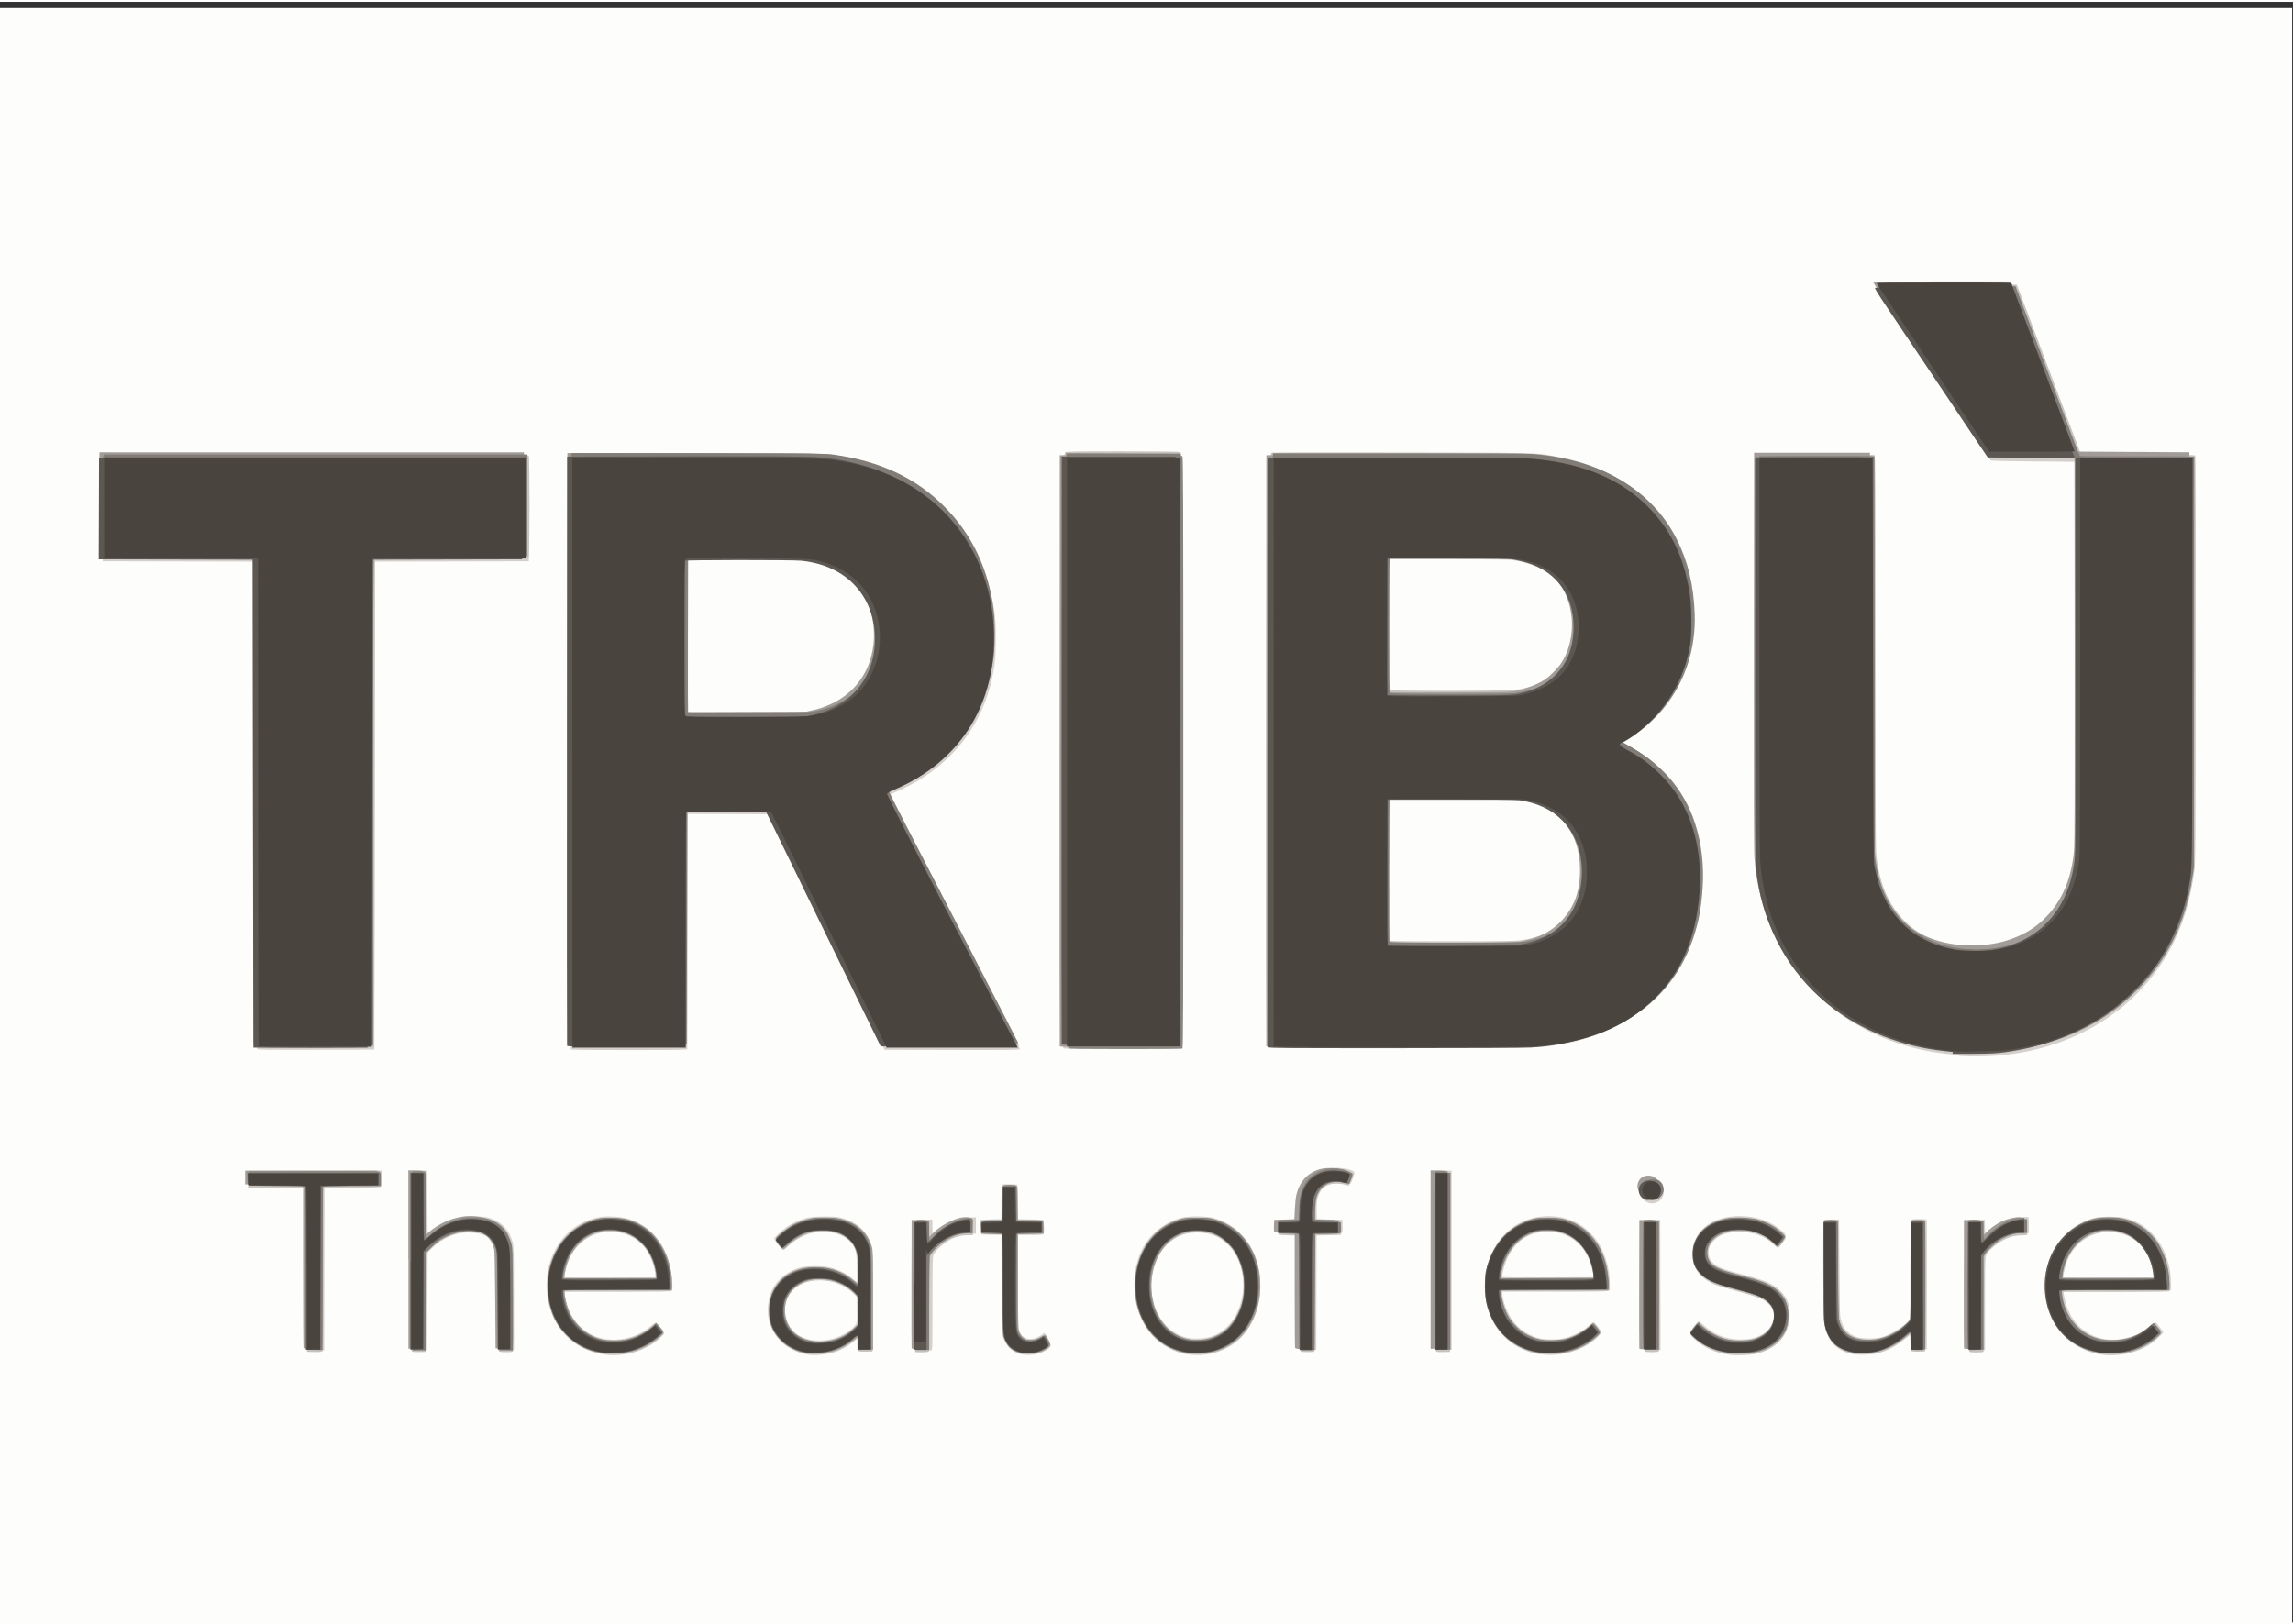
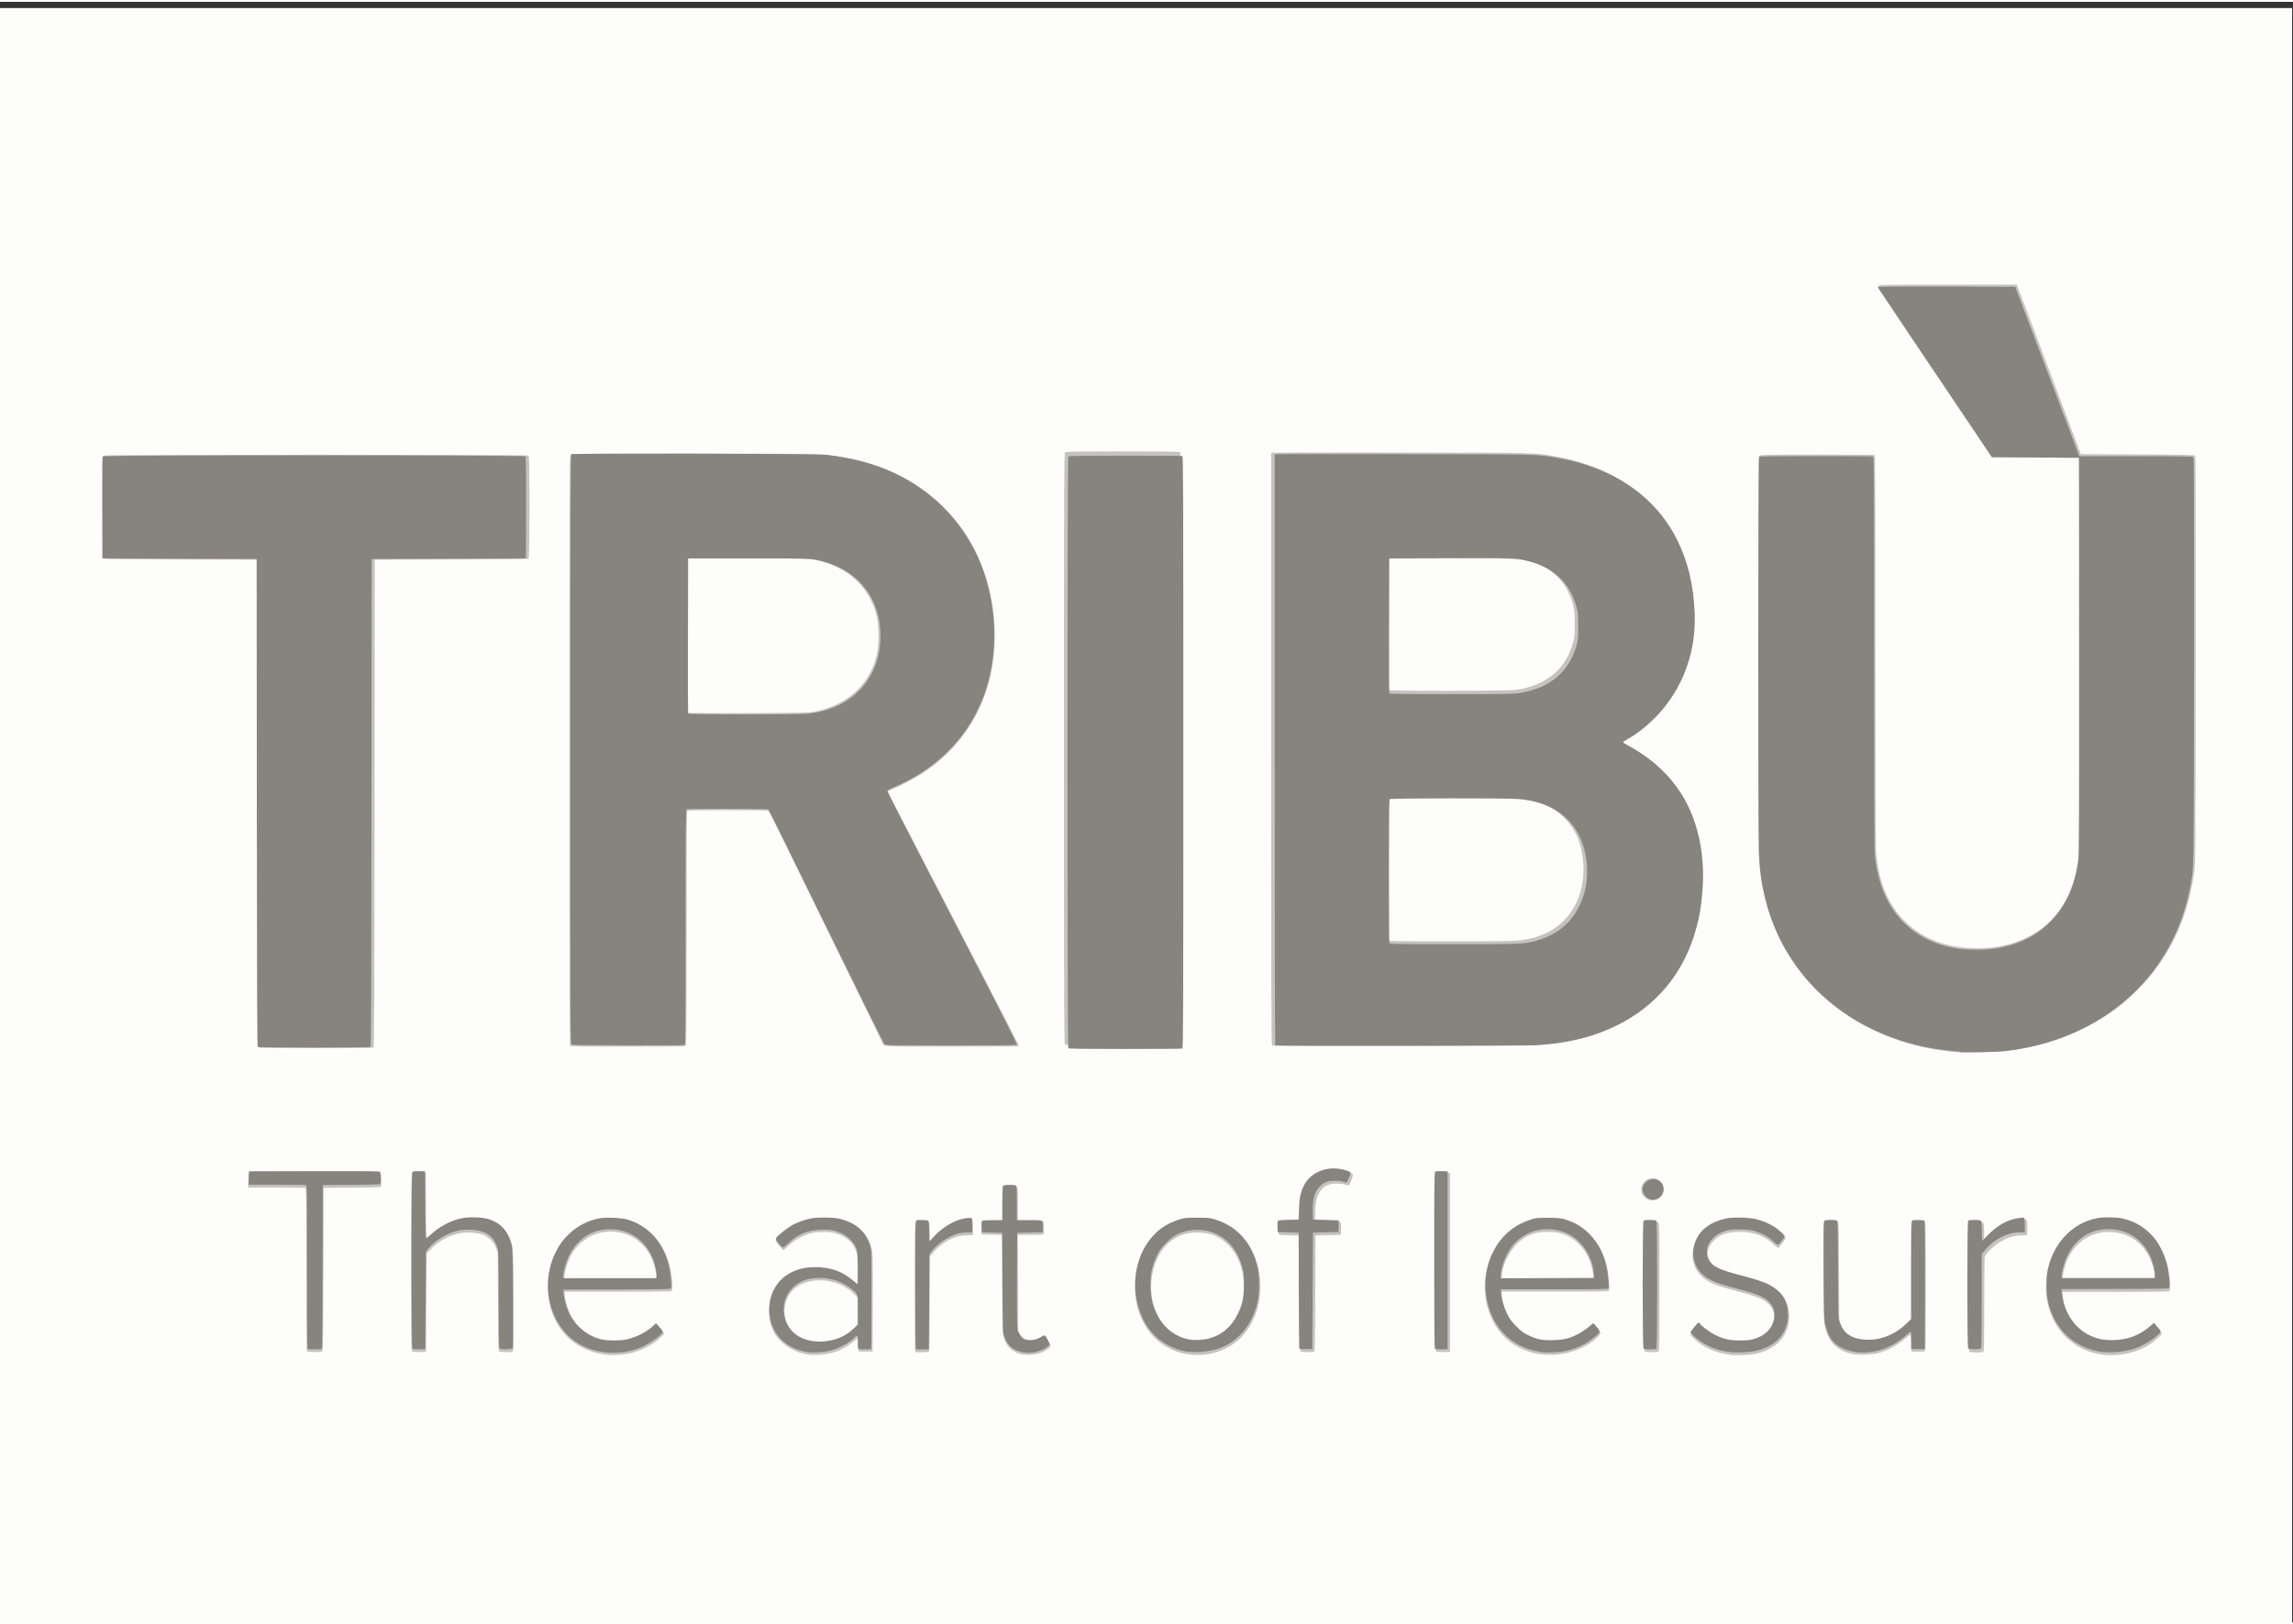
<svg xmlns="http://www.w3.org/2000/svg" height="744" viewBox="0 0 1052.4 744" width="1.05e3" version="1.1">
  <rect x="0" y="0" width="1052.4" height="744" fill="#333333" stroke="none" />
  <g transform="translate(0 3.15)">
    <g>
      <g transform="translate(-3.15 -3.15)">
        <g>
          <g transform="translate(3.15 -3.15)">
            <path fill="#fdfdfc" d="m-0 378v-372h526 526v372 372h-526-526v-372z" />
-             <path fill="#d4cfcb" d="m274 623c-5.27-1.1-9.5-3.3-13.4-6.99-5.07-4.77-8.07-10.5-9.22-17.6-2.9-17.9 6.97-33.9 22.9-37.2 2.36-.490 3.56-.563 6.9-.423 5.8.243 9.87 1.45 14 4.16 8.05 5.26 13 15.3 13 26.4v3.26h-24.6-24.6l.172 2.02c.095 1.11.531 3.17.970 4.58 4.07 13 16.6 19.1 30 14.7 3.2-1.06 6-2.66 8.73-4.98 1.58-1.34 2.09-1.63 2.47-1.38.605.382 3.34 3.92 3.34 4.33 0 .163-.664.908-1.48 1.66-4.6 4.24-9.59 6.72-15.6 7.77-3.63.636-9.99.543-13.5-.197zm26.7-35.8c-.149-2.42-1.16-5.84-2.62-8.84-1.75-3.61-5.1-7.12-8.43-8.84-5.89-3.05-13-3.16-19-.294-3.26 1.57-6.89 5.26-8.77 8.94-.761 1.48-1.66 3.64-2.01 4.8-.686 2.31-1.23 5.45-.985 5.7.086.086 9.54.121 21 .079l20.9-.077-.091-1.48zm67.2 35.8c-4-1.06-7.04-2.78-9.76-5.52-4.52-4.55-6.38-10.1-5.56-16.6.806-6.43 4.04-11.4 9.5-14.5 3.82-2.19 6.37-2.81 11.7-2.83 3.39-.018 5.08.112 6.87.530 4.42 1.03 8.25 2.97 11.1 5.63.992.915 1.38 1.12 1.5.802.091-.237.112-3.12.048-6.41-.097-4.94-.222-6.3-.716-7.81-2.01-6.16-8.11-9.51-16.4-9.03-5.85.339-11.1 2.78-15.3 7.09-.652.673-1.41 1.22-1.68 1.22-.507 0-3.89-4.02-3.89-4.63 0-.392 2.89-3.24 4.65-4.59 1.89-1.44 4.76-3.04 6.94-3.86 3.81-1.44 5.87-1.74 11.7-1.73 4.59.007 5.76.106 7.78.659 7.26 1.98 12.1 6.63 13.7 13.2.326 1.32.408 6.24.408 24.4v22.8l-3.52.085-3.52.085v-2.66c0-1.46-.086-2.75-.192-2.85-.106-.106-1.03.472-2.05 1.28-2.56 2.03-5.81 3.72-9.01 4.68-2.31.690-3.38.824-7.35.919-3.93.094-5 .019-6.9-.487zm14.4-6.14c3.93-1.01 8.79-4.02 10.4-6.46.683-1.01.696-1.17.607-7.16l-.092-6.12-2.07-1.92c-2.28-2.11-6.22-4.26-9.33-5.07-2.76-.725-7.4-.877-9.97-.328-5.83 1.24-9.76 4.76-11.2 10.1-.989 3.57-.614 6.89 1.16 10.3 2.2 4.23 6.55 6.9 12.1 7.41 2.47.228 5.89-.06 8.4-.708zm85.2 6.32c-1.8-.484-4.08-1.97-5.2-3.38-.485-.614-1.23-1.94-1.65-2.94l-.767-1.82-.15-23.1-.15-23.1-4.2-.073c-6.07-.106-5.59 0.2-5.49-3.46l.085-3.07 4.8-.15 4.8-.15.042-7.57c.023-4.16.122-7.78.219-8.03.148-.386.736-.449 3.56-.378l3.38.085.15 7.95.15 7.95 5.85.15 5.85.15v3.15 3.15l-5.85.15-5.85.15-.082 20.1c-.049 11.9.036 20.9.208 22 .562 3.67 2.12 5.61 4.81 5.97 1.7.228 4.03-.432 5.79-1.64l1.54-1.06.590.717c.888 1.08 2.39 4.42 2.2 4.9-.288.751-3.29 2.56-5.25 3.17-2.23.692-7.13.785-9.38.179zm77 .211c-5.54-1.23-8.91-2.7-12.4-5.42-5.55-4.29-9.61-11.3-11-18.9-.614-3.42-.616-10.5-.004-13.9.48-2.68 1.89-7.02 2.95-9.11 3.77-7.41 10.5-12.8 18.4-14.8 3.19-.798 11.4-.702 14.6.171 14.1 3.85 22.6 17.5 21.2 34-.746 8.51-3.68 15.1-9.14 20.5-3.89 3.83-8.38 6.17-13.9 7.22-2.09 0.4-9.29.552-10.7.228zm10.8-7.3c3.3-1.03 5.75-2.54 8.28-5.11 7.36-7.5 9.18-21.1 4.23-31.6-2.29-4.84-5.43-8.09-9.81-10.1-3.14-1.46-5.08-1.89-8.55-1.9-3.33-.01-5.35.420-8.25 1.76-10.1 4.65-15.2 17.9-11.9 30.8 2.21 8.6 8.17 14.9 15.8 16.5 2.85.631 7.41.440 10.2-.427zm150 7.07c-9.36-1.96-16.6-7.58-20.6-16-2.14-4.5-2.83-7.7-3-13.9-.124-4.57-.059-5.66.507-8.4 1.96-9.51 7.78-17.4 15.8-21.4 6.73-3.37 15.5-3.8 22.8-1.12 5.19 1.89 10.4 6.36 13.4 11.5 2.82 4.78 4.61 11.7 4.61 17.9l.003 2.77-24.7.077-24.7.077.092 1.44c.164 2.57 1.21 5.99 2.82 9.2 2.83 5.65 7.39 9.39 13.6 11.2 3.27.928 9.07.926 12.6-.004 3.54-.934 8.02-3.26 10.4-5.42 1.12-1 2.21-1.82 2.42-1.82.545 0 3.49 3.76 3.49 4.46 0 1.24-5.55 5.49-9.5 7.29-3.99 1.81-7.16 2.43-13 2.53-3.61.066-5.86-.031-7.2-.311zm25.9-36.2c-.051-2.49-.851-5.22-2.54-8.65-3.53-7.18-9.97-11.2-18.1-11.2-7.78-.046-14.1 3.76-17.9 10.9-1.71 3.13-3.58 9.65-3.02 10.5.088.142 9.5.223 20.9.181l20.8-.077-.034-1.65zm60.6 36.2c-5.86-1.11-10.5-3.45-14.6-7.34-.784-.750-1.42-1.62-1.42-1.93 0-.702 3.3-4.97 3.86-4.99.223-.008 1.32.830 2.44 1.86 4.39 4.05 9.39 6.11 15.6 6.44 9.29.492 16-3.83 16.4-10.6.167-2.54-.541-4.55-2.18-6.19-2.43-2.43-5.59-3.69-16.3-6.5-6.29-1.65-7.88-2.21-11-3.85-3.04-1.6-5.06-3.59-6.41-6.3-1.05-2.13-1.13-2.49-1.24-5.51-.09-2.64.004-3.61.512-5.28 2.33-7.67 10.2-12.4 20.8-12.4 7.8 0 14.1 2.13 19.3 6.51 2.62 2.21 2.67 2.64.6 5.32-.825 1.07-1.67 2.01-1.88 2.1-.211.087-1.18-.615-2.15-1.56-2.19-2.13-4.47-3.52-7.53-4.61-4.62-1.63-10-1.83-14.3-.522-2.73.839-3.52 1.28-5.26 2.91-1.88 1.76-2.67 3.31-2.85 5.62-.184 2.29.274 3.74 1.66 5.28 2.07 2.29 4.28 3.19 14.2 5.8 9.97 2.62 13.6 4.17 16.9 7.31 3.14 2.99 4.42 6.16 4.42 11 0 8.44-5 14.5-14 17-3.08.839-12.2 1.11-15.6.467zm58.3-.017c-6.76-1.49-10.5-5.08-12.4-11.9-.492-1.79-.535-3.83-.535-25.5v-23.6h3.45 3.45l.165 22.2c.158 21.3.191 22.3.778 24.2 1.23 4.02 3.24 6.16 7.03 7.48 2.56.893 8.42.980 11.4.169 4.44-1.22 10.4-4.89 12.7-7.81l.825-1.06v-22.2c0-12.2.082-22.4.182-22.7.151-.394.760-.475 3.59-.475 3.29 0 3.42.024 3.58.675.09.371.126 13.8.081 29.9l-.082 29.2h-3.6-3.6l-.084-3.66-.084-3.66-2.32 1.87c-6.25 5.05-11.8 7.12-18.9 7.08-2.08-.013-4.6-.202-5.59-.421zm114 .230c-2.25-.312-5.91-1.43-8.2-2.5-6.6-3.09-12-8.98-14.7-16-1.62-4.27-2.02-6.84-1.98-13 .025-4.97.110-5.85.810-8.48.891-3.35 2.84-7.65 4.73-10.5 2.83-4.2 7.69-8.17 12.4-10.1 3.89-1.62 5.83-1.96 11.1-1.96 5.3 0 7.78.468 11.7 2.21 9.97 4.47 16.4 15.5 16.4 28.3v3.26h-24.5c-13.5 0-24.6.068-24.7.150-.285.285.347 3.91 1.13 6.45 3.98 13 16.6 19.1 30 14.7 3.31-1.1 5.28-2.22 8.36-4.69 1.3-1.05 2.54-1.84 2.76-1.76.451.173 3.44 4.04 3.44 4.45 0 .149-.506.745-1.12 1.32-4.63 4.34-9.93 7.02-15.9 8.07-2.33.407-9.3.543-11.6.225zm24.8-36.2c-.152-2.48-1.16-5.87-2.63-8.85-1.13-2.3-1.85-3.29-3.83-5.27-4-4-8.53-5.87-14.3-5.9-5.87-.024-10.1 1.68-14.1 5.73-2.84 2.83-4.79 6.13-5.95 10.1-.686 2.31-1.23 5.45-.985 5.7.086.086 9.54.121 21 .079l20.9-.077-.091-1.48zm-565 34.9-3-.15v-29.8-29.8l3.52-.085 3.52-.085v4.16c0 2.29.091 4.25.203 4.36.112.112 1.06-.676 2.1-1.75 4.7-4.84 10.3-7.7 15.4-7.77l2.28-.034v3.75 3.75l-2.55.02c-2.97.023-5.27.620-8.25 2.14-3.72 1.9-7.79 5.51-8.72 7.73-.362.867-.432 4.47-.432 22.3 0 20-.031 21.3-.525 21.4-.289.06-1.88.043-3.52-.04zm-283-0.2c-.11-.110-.2-17.1-.2-37.6v-37.4l-13.3-.078-13.3-.078v-3.45-3.45l30.7-.076 30.7-.076-.085 3.53-.085 3.53-13.2.15-13.2.15-.076 37.6-.076 37.6h-3.85c-2.12 0-3.94-.09-4.05-0.2zm48.1-41v-41.3l3.52.085 3.52.085.078 14.9c.043 8.21.141 14.9.217 14.9.077 0 1.21-.863 2.52-1.92 3.87-3.13 7.72-5.12 12.4-6.41 2.67-.737 10.1-.717 12.8.035 5.95 1.65 9.68 5.45 11.3 11.6.486 1.79.530 3.92.530 25.5v23.6l-3.52.085-3.52.085-.011-21.2c-.011-23-.094-24.4-1.62-27.5-1.03-2.11-3.22-4.11-5.39-4.92-7.47-2.79-17.1-.187-23.6 6.41l-1.95 1.97-.15 22.6-.15 22.6-3.52.085-3.52.085v-41.3zm408 41.1c-.115-.115-.209-12.1-.209-26.7v-26.5l-4.72-.083-4.72-.083v-3.15-3.15l4.65-.15 4.65-.15.197-4.5c.108-2.48.418-5.44.687-6.6 1.42-6.11 5.53-10.5 11.1-12 4.46-1.16 12.6-.077 13 1.73.123.636-1.39 4.59-1.92 5.04-.266.221-1.01.121-2.53-.343-4.82-1.46-9.35.227-11.4 4.24-1.25 2.5-1.57 4.39-1.47 8.7l.085 3.73 5.85.15 5.85.15.087 2.81c.056 1.81-.037 2.95-.262 3.22-.276.333-1.52.420-6.01.420h-5.66l-.077 26.6-.077 26.6-3.47.084c-1.91.046-3.56-.01-3.68-.125zm62.2-41.1v-41.3l3.52.085 3.52.085v41.1 41.1l-3.52.085-3.52.085v-41.3zm95.8 11.3.076-29.9h3.45 3.45l.076 29.9.076 29.9h-3.6-3.6l.076-29.9zm149 0 .076-29.9h3.45 3.45l.079 3.9c.043 2.14.138 4.06.212 4.26.076.209 1.14-.625 2.48-1.95 1.29-1.27 3.31-2.95 4.48-3.73 3.62-2.42 8.44-4 11.5-3.78l1.35.098.087 3.15c.048 1.73.008 3.47-.09 3.86-.165.664-.276.699-1.65.517-4.55-.604-11 2.19-15.5 6.69-3.12 3.16-2.85.758-2.85 25.3v21.5h-3.6-3.6l.076-29.9zm-148-38c-3.91-1.78-4.12-7.45-.346-9.37 1.66-.848 4.46-.695 5.89.322 1.94 1.38 2.61 4.18 1.56 6.47-.655 1.43-1.32 2.07-2.81 2.69-1.45.607-2.8.574-4.3-.107zm143-67.6c-17.6-1.12-34-6.1-48.2-14.7-22.6-13.6-37.7-35.6-42.5-61.8-1.61-8.86-1.54-3.98-1.54-104v-93.4h26.8 26.8l.164 92.4.164 92.4.661 3.41c1.93 9.94 4.78 16.5 9.98 23 8.98 11.2 25.4 16.8 42.5 14.7 19.6-2.43 33-14 37.8-32.7 2.16-8.36 2-.207 2-101v-90.6l-19.9-.15c-12.7-.096-20-.259-20.1-.45-.153-.165-4.53-6.64-9.73-14.4s-14.3-21.4-20.3-30.3c-5.97-8.91-13.5-20.1-16.7-25-3.78-5.64-5.8-8.92-5.69-9.22.162-.422 3.41-.469 32-.469 30 0 31.8.03 32.1.525.253.475 4.3 11.2 16.6 43.7 2.3 6.1 6.11 16.2 8.47 22.5l4.29 11.4 26.2.15 26.2.15.091 92.1c.064 64.9-.01 93.2-.237 95.8-1.79 20.5-9.02 38.2-21.5 52.8-20.2 23.6-51.7 35.8-86.5 33.6zm-781-2.45c-.078-.207-.176-50.7-.216-112l-.074-112-35.3-.076-35.3-.076v-24-24h97.8 97.8v24 24l-35.3.076-35.3.076-.15 112-.15 112-26.8.077c-21.3.061-26.8 0-26.9-.3zm144-.003c-.078-.206-.108-61.5-.066-136l.077-136h58.2c63.6 0 60-.086 69.4 1.69 32.8 6.18 57.2 28.7 64.9 59.7 2.17 8.75 2.71 14 2.49 24.5-.127 6.29-.276 8.16-.962 12.1-3.62 20.7-14.4 37.2-31.7 48.7-3.71 2.47-10.2 5.93-13.7 7.25-1.21.466-2.27 1-2.34 1.19-.112.293 4.57 9.53 14.7 29.1 1.2 2.31 5.08 9.8 8.63 16.6 20.8 40.1 28.6 55.3 32.4 62.5 2.3 4.43 4.12 8.24 4.03 8.48-.137.358-4.78.410-31.1.345l-31-.076-6.62-13.5-20-40.8-9.47-19.4c-2.38-4.87-7.15-14.6-10.6-21.6l-6.24-12.8-18.7-.077-18.7-.077v53.7c0 29.5-.082 53.9-.182 54.2-.164.428-2.81.475-26.9.475-21.1 0-26.7-.079-26.8-.375zm112-155c8.08-1.98 13.5-4.83 18.4-9.61 2.79-2.77 4.56-5.28 6.37-9.08 4.44-9.32 4.62-20.8.465-30.6-3.69-8.62-11.4-15.4-21-18.4-6.87-2.16-10.3-2.35-39.6-2.24l-23.7.088-.076 35.3-.076 35.3 28.3-.103c27.9-.102 28.3-.111 31-.763zm114 154c-.078-.206-.108-61.5-.066-136l.077-136 26.7-.077c21.1-.061 26.7.001 26.9.3.276.434.341 271 .066 272-.164.428-2.81.475-26.9.475-21.1 0-26.7-.079-26.8-.375zm94.8.01c-.08-.211-.111-61.5-.069-136l.077-136 57.4-.089c38.6-.06 58.9.016 61.8.231 25.8 1.9 45.9 11.3 59 27.6 8.39 10.4 13.5 23.6 15.1 39 .452 4.36.374 14.8-.140 18.7-1.92 14.6-8.85 28-19.8 38.2-3.14 2.94-7.01 5.87-10.4 7.84-1.38.812-1.8 1.19-1.5 1.37.229.135 1.97 1.12 3.88 2.2 15.3 8.6 25.8 22.5 30 39.4 1.71 6.96 1.99 9.71 1.98 19.6-.007 7.88-.096 9.58-.709 13.6-3.91 26-17.2 44.7-39.2 55.4-8.57 4.16-17.1 6.64-28.5 8.27-4.54.653-4.66.655-66.7.754-50.4.08-62.2.026-62.3-.285zm118-48.8c13.5-3.23 21.2-10.7 24.5-23.6 0.6-2.38.679-3.42.665-8.7-.015-5.48-.084-6.25-.791-8.87-3.45-12.8-11.9-20.4-25.4-23-2.63-.502-5.14-.544-33-.544h-30.2l-.076 32.8-.076 32.8 30.8-.1c30.3-.098 30.9-.111 33.5-.744zm-7.59-114c7.32-.786 14.3-3.42 18.9-7.15 8.31-6.69 12.1-18.8 9.52-30.6-2.8-13.1-12.3-21.1-27.4-23.1-2.33-.315-9.08-.405-30.3-.405h-27.3l-.077 30.4c-.043 16.7-.013 30.6.066 30.8.192.504 52 .543 56.6.043z" />
            <path fill="#c6c2be" d="m277 624c-4.52-.585-9.63-2.59-13.3-5.22-14.1-10-16.5-32.8-5.04-47 3.49-4.31 8.48-7.6 14.1-9.28 2.62-.790 9.97-1.13 12.8-.587 10.9 2.07 18.6 9.57 21.7 21.1 1.23 4.68 1.77 11.1.994 11.9-.274.274-6.19.36-24.8.36h-24.4l.212 1.98c.470 4.39 2.28 8.94 4.96 12.5 2.63 3.47 6.13 5.96 10.4 7.37 2.2.733 2.81.801 7.35.814 4.28.013 5.27-.077 7.29-.662 3.3-.957 6.7-2.75 9.51-5.02 1.33-1.07 2.54-1.95 2.68-1.95.337 0 3.32 3.73 3.32 4.15 0 .172-.686.962-1.52 1.76-6.48 6.14-16.4 9.12-26.1 7.87zm24.3-35.3c0-.480-.191-1.86-.425-3.08-2.1-10.9-10.3-18-20.8-17.9-7.94.018-14.7 4.34-18.5 11.8-1.06 2.1-2.25 6.01-2.49 8.2l-.209 1.85h21.2 21.2v-.874zm70 35.5c-.33-.065-1.34-.265-2.25-.445-5.5-1.09-11.1-4.99-13.6-9.45-3.18-5.67-3.4-13-.554-19 1.47-3.11 4.96-6.58 8.37-8.34 3.81-1.96 6.83-2.56 12.1-2.38 4.71.156 7.96.885 11.2 2.51 1.88.943 4.88 3.05 5.89 4.13 0.4.430.839.782.975.782.372 0 .298-12-.085-13.9-1-4.79-4.64-8.26-10.2-9.75-2.55-.678-8.06-.654-10.9.049-3.93.975-8.76 3.85-11.5 6.87-0.4.436-.940.792-1.2.792-.508 0-3.62-3.75-3.62-4.36 0-.582 3.8-3.98 6.2-5.55 2.88-1.88 6.2-3.23 9.7-3.95 2.4-.495 3.66-.565 7.95-.444 5.76.163 7.33.491 11.2 2.35 4.71 2.26 8.04 6.52 9.19 11.7.418 1.9.468 4.98.396 24.5l-.083 22.4-2.96.086c-1.92.056-3.1-.035-3.38-.262-.305-.253-.419-1.12-.419-3.16v-2.82l-2.22 1.77c-4.09 3.25-7.73 4.85-12.8 5.61-2.68.404-6 .515-7.36.247zm10-6.11c3.93-.807 7.77-2.74 10.3-5.2l1.95-1.87v-6.59-6.59l-2.04-1.96c-8.03-7.72-22.8-7.82-28.6-.193-3.26 4.31-3.78 10.1-1.35 15.1 3.06 6.27 10.7 9.14 19.6 7.31zm87.7 5.97c-1.98-.390-4.28-1.57-5.57-2.86-1.48-1.48-2.77-4.21-3.17-6.72-.194-1.21-.312-10.1-.313-23.6l-.003-21.7-4.72-.083-4.72-.083-.087-2.82c-.063-2.06.018-2.89.3-3.07.213-.135 2.38-.248 4.81-.250l4.43-.005v-7.74c0-5.62.099-7.84.36-8.1.450-.450 5.44-.489 6.26-.049.551.295.580.706.580 8.1v7.79h5.64c3.99 0 5.75.106 6 .36.375.375.513 4.59.178 5.47-.157.410-.972.475-6.01.475h-5.83l.084 22.1.084 22.1.927 1.63c1.17 2.06 2.5 2.82 4.92 2.8 1.78-.017 3.76-.706 5.42-1.89.487-.346 1.02-.544 1.19-.439.402.249 2.39 4.2 2.39 4.75 0 .505-1.46 1.66-3.26 2.57-2.56 1.3-6.77 1.81-9.89 1.2zm76.4-.006c-7.95-1.02-15.6-6.04-19.7-13-8.46-14.1-5.48-34.4 6.4-43.6 5.55-4.32 11-5.98 18.8-5.7 6.03.218 9.92 1.37 14.4 4.28 13.8 8.95 17.5 31.3 7.52 46.3-5.71 8.64-16.2 13.2-27.4 11.7zm8.7-6.63c9.37-1.77 16.1-11 16.7-22.7.417-8.47-2.07-15.9-6.97-20.8-3.83-3.85-7.71-5.55-13.2-5.8-5.47-.247-9.66 1.06-13.7 4.29-7.61 6.1-10.7 19.4-7.08 30.4 3.71 11.2 13 16.9 24.2 14.7zm153 6.62c-12.1-1.77-20.9-9.48-24.3-21.3-2.81-9.85-1.17-20.6 4.4-29 1.72-2.57 5.68-6.38 8.31-8.01 4.68-2.9 9.17-4.14 15-4.14 8.13 0 14.3 2.54 19.6 8.05 4.94 5.17 7.6 11.7 8.37 20.7.273 3.15.266 4.06-.034 4.42-.331.399-3.35.454-24.8.454h-24.5l.190 2.02c.377 4.01 2.08 8.48 4.54 11.9 2.61 3.66 6.35 6.36 10.9 7.89 2.08.695 2.77.772 7.1.785 3.7.011 5.24-.107 6.71-.514 4.31-1.19 7.48-2.85 10.6-5.53 1-.873 1.99-1.59 2.21-1.59.549 0 3.18 3.43 3.18 4.15 0 .686-2.3 2.86-4.91 4.63-6.09 4.14-14.9 6.1-22.5 4.99zm24.2-36.3c-.112-1.03-.526-3-.919-4.37-2.08-7.28-6.88-12.5-13.4-14.7-2.11-.693-2.95-.799-6.47-.822-4.73-.031-7.18.559-10.6 2.55-5.41 3.18-10 10.7-10.6 17.2l-.182 1.95h21.2 21.2l-.205-1.88zm62.3 36.4c-6.04-.748-11.6-3.21-15.8-7.04-2.44-2.19-2.44-2.16-.358-4.78.992-1.25 1.95-2.27 2.14-2.27.183 0 1.19.802 2.24 1.78 5.88 5.5 14.9 7.82 22.7 5.83 5.48-1.4 9.07-5.02 9.62-9.71 0.4-3.4-.808-6.05-3.7-8.12-2.22-1.59-5.08-2.64-13-4.75-9.3-2.49-11.6-3.32-14.6-5.41-4.88-3.31-6.96-8.78-5.58-14.6 1.3-5.53 5.47-9.86 11.5-11.9 3.47-1.18 5.85-1.47 10.9-1.3 5.45.179 8.06.764 12.1 2.73 2.7 1.3 7.05 4.47 7.63 5.56.259.484.046.940-1.26 2.69-.865 1.16-1.76 2.19-1.98 2.28-.242.099-1.03-.460-1.91-1.36-3.98-4.04-9.19-5.99-16-5.98-5.61.008-9.28 1.33-12 4.34-3.08 3.37-3.3 7.59-.557 10.6 1.77 1.93 5.09 3.4 11.4 5.05 9.06 2.37 11.4 3.12 14.5 4.64 3.66 1.77 6.42 4.17 7.82 6.8 1.27 2.38 2 6.15 1.73 8.9-.796 8.15-6.29 13.7-15.5 15.7-2.69.574-8.91.790-11.9.415zm58.1 0c-9.27-1.46-13.7-6.49-14.6-16.4-.161-1.95-.296-12.6-.298-23.7-.004-17.9.047-20.2.467-20.6.620-.620 5.88-.685 6.38-.079.226.272.352 7.22.412 22.7l.086 22.3.695 1.93c1.71 4.75 4.64 6.85 10.4 7.51 3.18.362 6.54-.015 9.84-1.11 4.05-1.34 9.27-4.87 11.1-7.52l.788-1.14v-22.2c0-16.9.086-22.3.36-22.6.488-.488 5.69-.488 6.18 0 .275.275.36 7.31.36 29.8 0 26.6-.046 29.5-.475 29.6-.617.237-5.33.237-5.95 0-.397-.152-.475-.787-.475-3.9 0-2.04-.079-3.72-.175-3.72-.096 0-1.14.790-2.32 1.75-4.26 3.48-7.98 5.48-12.3 6.64-2.76.733-7.79 1.02-10.5.594zm113-.017c-12-1.56-21.5-10.2-24.6-22.2-2.93-11.7.234-24.3 8.03-32.1 3.3-3.28 8.12-6.12 12.5-7.34 2.81-.786 10.3-.955 13.2-.301 10.6 2.34 18 9.67 20.9 20.9 1.2 4.52 1.75 11.1.991 11.9-.274.274-6.19.36-24.8.36h-24.4l.206 1.82c1.2 10.6 8.04 18.5 17.7 20.6 3.01.639 9.44.392 12.4-.478 3.17-.919 6.58-2.73 9.35-4.97 1.33-1.07 2.54-1.95 2.68-1.95.331 0 3.32 3.72 3.32 4.14 0 .395-3.25 3.4-4.93 4.55-6.09 4.19-14.7 6.12-22.7 5.08zm24.3-35.3c0-.480-.191-1.86-.425-3.08-2.1-10.9-10.3-18-20.8-17.9-7.94.018-14.7 4.34-18.5 11.8-1.06 2.1-2.25 6.01-2.49 8.2l-.209 1.85h21.2 21.2v-.874zm-848 34c-.297-.120-.375-7.92-.375-37.6 0-33.9-.045-37.5-.475-37.6-.261-0.1-6.27-.182-13.4-.182h-12.9l.085-3.38.085-3.38 30.1-.076c22-.056 30.2.015 30.5.262.452.375.587 5.52.162 6.19-.181.284-3.3.390-13.3.45l-13 .078-.076 37.3c-.055 27-.169 37.4-.412 37.7-.245.296-1.19.398-3.52.381-1.75-.013-3.36-.092-3.56-.175zm48-.152c-.584-.584-.536-81.3.05-81.8.273-.226 1.45-.318 3.38-.262l2.96.086.075 14.8c.041 8.17.142 15 .223 15.2.099.265.816-.173 2.18-1.33 4.09-3.48 8.52-5.84 13.2-7.03 3.19-.816 9.01-.818 12.2-.004 5 1.28 8.35 3.85 10.3 7.87 2.08 4.37 2.04 3.9 2.17 29 .081 15.9.018 22.7-.213 23.2-.296.553-.615.612-3.28.612-2.07 0-3.05-.118-3.28-.393-.226-.273-.354-7.27-.417-22.9l-.091-22.5-.721-1.95c-1.02-2.77-3.61-5.33-6.32-6.28-2.99-1.04-8.07-1.2-11.4-.359-4.73 1.19-8.92 3.62-12.4 7.22l-1.8 1.84-.15 22.6-.15 22.6-3.01.085c-2.08.059-3.12-.029-3.38-.285zm231 .150c-.110-.110-0.2-13.5-0.2-29.8 0-26.7.046-29.6.475-29.8.884-.339 5.69-.198 6.07.178.247.247.36 1.73.36 4.72v4.36l2.18-2.22c4.62-4.72 9.23-7.26 14.7-8.11 3.01-.469 2.95-.540 2.95 3.62v3.57h-2.43c-3.85 0-7.37 1.18-11.1 3.7-1.77 1.21-4.37 3.65-5.44 5.12l-.856 1.17v21.5c0 16.3-.087 21.6-.36 21.9-.384.384-5.98.525-6.34.160zm177-.046c-.292-.186-.390-6-.45-26.8l-.077-26.5-4.64-.083c-3.25-.058-4.71-.193-4.87-.45-.382-.601-.285-5.15.118-5.56.248-.248 1.77-.36 4.92-.36h4.56l.139-5.02c.122-4.4.238-5.33.931-7.42 1.02-3.1 2.07-4.88 4.04-6.87 3-3.03 7.48-4.58 12.4-4.28 3.15.192 6.69 1.29 6.85 2.12.137.739-1.41 4.68-1.91 4.88-.213.082-1.01-.064-1.77-.323-1.6-.544-5.02-.618-6.89-.148-.706.178-1.94.823-2.75 1.43-2.74 2.07-4.02 5.9-4.02 12.1l-.005 3.52h5.66c4.49 0 5.74.087 6.01.420.223.269.318 1.38.262 3.08l-.087 2.65-5.85.15-5.85.15-.077 26.5c-.06 20.8-.158 26.6-.45 26.8-.205.130-1.59.237-3.07.237s-2.87-.107-3.07-.237zm62.1-.104c-.584-.584-.536-81.3.05-81.8.273-.226 1.45-.318 3.38-.262l2.96.086v41.1 41.1l-3.01.085c-2.08.059-3.12-.029-3.38-.285zm95.7-.01c-.275-.275-.36-7.24-.36-29.5 0-26.1.049-29.2.471-29.6.358-.358 1.11-.471 3.13-.471s2.77.114 3.13.471c.422.422.471 3.52.471 29.6 0 22.3-.085 29.3-.36 29.5-.230.230-1.4.36-3.24.36s-3.01-.130-3.24-.36zm149 0c-.275-.275-.36-7.24-.36-29.5 0-26.1.049-29.2.471-29.6.358-.358 1.11-.471 3.13-.471 3.67 0 3.6-.098 3.6 5.2l.003 4.25 1.87-2c4.53-4.84 9.39-7.56 15-8.35 2.99-.423 3.01-.392 2.91 3.72l-.084 3.33-3.15.182c-3.43.199-5.77.939-8.99 2.85-2.79 1.66-6.23 4.84-7.17 6.63-.248.474-.343 6.57-.343 22.1 0 16.3-.087 21.5-.36 21.8-.230.230-1.4.36-3.24.36s-3.01-.130-3.24-.36zm-148-70c-4.24-2.46-2.89-8.74 2.01-9.42 1.71-.234 3.79.661 4.78 2.06.899 1.26 1.08 3.69.389 5.15-1.24 2.61-4.68 3.66-7.19 2.21zm143-67.3c-30.9-2.32-57.7-16.4-74.1-39.1-10.7-14.8-16.5-31.9-17.4-51.9-.156-3.46-.281-45-.286-94.3-.007-79.7.037-88.1.464-88.6.421-.421 3.23-.471 26.4-.471 14.2 0 26.1.082 26.4.182.431.165.475 8.3.475 89.2 0 57.8.107 90.4.306 92.9 1.08 13.7 5.46 24.3 13.2 31.9 7.48 7.42 17 11.4 29.2 12.3 14.8 1.05 28.3-3.34 37.2-12.1 6.83-6.7 10.8-14.9 13-26.6.502-2.68.538-8.16.617-94.7l.084-91.9h-19.9-19.9l-8.39-12.5c-4.61-6.89-16.4-24.5-26.3-39.2-9.84-14.7-17.9-26.9-17.9-27.1 0-.339 5.25-.406 31.8-.406h31.8l.360.789c.198.434 2.5 6.48 5.12 13.4 7.26 19.3 18.7 49.7 21.5 57l2.48 6.6 26.1.15c22.8.131 26.2.208 26.4.6.183.286.259 34.4.208 93.4-.075 87-.115 93.3-.612 97-2.55 19.5-9.34 35.4-20.9 49.3-2.78 3.33-8.8 9.21-12.3 12-15.6 12.5-35.3 20-56.8 21.8-3.5.287-14.9.356-18.2.109zm-780-2.14c-.298-.189-.390-23.1-.45-112l-.075-112-35.1-.076c-25.3-.055-35.2-.170-35.5-.412-.561-.466-.605-46.7-.044-47.3.525-.525 194-.525 195 0 .560.560.517 46.8-.044 47.3-.292.242-10.2.357-35.5.412l-35.1.076-.075 112c-.06 89-.152 112-.45 112-.206.131-12.1.238-26.3.238-14.3 0-26.1-.107-26.3-.238zm143-.224c-.427-.427-.471-13.2-.471-136s.044-135 .471-136c.425-.425 5.77-.471 54.4-.470 55.5.001 60.1.085 68 1.22 35.5 5.12 61.4 27.6 69.7 60.5 4.45 17.6 3.28 37.1-3.15 52.4-5.59 13.3-14.4 23.9-26.7 32.2-3.99 2.67-11.3 6.55-14.7 7.79-1.02.372-1.85.856-1.85 1.08 0 .220.458 1.25 1.02 2.28.560 1.04 5.23 10.1 10.4 20 5.15 9.98 10.1 19.6 11.1 21.4 7.79 14.9 37.5 72.5 37.5 72.7 0 .161-.214.374-.475.474s-14 .182-30.6.182c-34 0-30.5.272-31.8-2.52-.381-.841-2.95-6.12-5.71-11.7l-42.4-86.7c-2.02-4.15-3.74-7.31-4.04-7.42-.647-.248-36.2-.263-36.9-.015-.430.165-.475 5.2-.475 53.9 0 41.4-.083 53.8-.36 54.1-.274.274-6.54.36-26.4.36-23.3 0-26.1-.05-26.5-.471zm112-154c15.5-3.13 25.7-12.7 28.8-26.9.828-3.79.771-12.6-.105-16.4-3.06-13.2-12.2-22.2-25.9-25.8-4.85-1.26-7.11-1.34-34.7-1.35l-26.5-.006v35.4c0 19.4.096 35.4.214 35.6.118.118 12.7.163 28 0.1 24.4-0.1 28.1-.174 30.2-.615zm115 153c-.427-.427-.471-13.2-.471-136s.044-135 .471-136c.421-.421 3.24-.471 26.5-.471 19.8 0 26.1.086 26.4.36.525.525.525 271 0 272-.274.274-6.54.36-26.4.36-23.3 0-26.1-.05-26.5-.471zm95 .280c-.299-.127-.375-27.6-.375-136v-136l.675-.169c.371-.093 27-.122 59.2-.065 64 .113 61 .035 71.2 1.89 34.1 6.21 56.2 27.7 61.2 59.5 3.39 21.3-.431 38.8-11.7 54-4.4 5.89-12.3 13-17.7 15.9-1.12.606-2 1.22-1.96 1.37.047.150 1.56 1.1 3.37 2.11 6.32 3.53 11.1 7.19 15.7 12 4.53 4.73 7.63 9.25 10.6 15.5 4.61 9.56 6.56 19 6.56 31.6 0 9.25-.669 15-2.68 23.1-7.15 28.7-28.9 47.9-60.7 53.6-9.33 1.67-6.56 1.6-72.3 1.69-33.4.047-60.9.014-61.1-.074zm114-48.3c8.51-1.12 14.9-4 19.9-9 6.67-6.65 9.91-16.6 8.9-27.4-.813-8.67-3.58-14.8-9.04-20.2-5.6-5.47-12.5-8.23-22.4-9-5.88-.456-57.8-.406-58.3.056-.276.276-.36 7.94-.36 32.7 0 17.8.082 32.5.182 32.8.164.428 2.99.475 28.9.475 23.7 0 29.4-.078 32.1-.445zm-1.86-115c13.8-2.09 22.8-9.62 26-21.6.721-2.71 0.8-3.53.819-8.55.017-4.43-.092-6.04-.540-7.95-2.89-12.4-11.6-20.1-25.4-22.5-2.9-.512-5.26-.554-31.6-.554h-28.5l-.077 30.4c-.043 16.7-.013 30.6.066 30.8.226.592 55.3.535 59.3-.061z" />
-             <path fill="#a19c97" d="m275 623c-7.74-1.63-13.9-5.76-18-12.2-3.26-5.01-4.81-10.1-5.09-16.9-.271-6.41.764-11.4 3.53-16.9 2.17-4.33 5.68-8.45 9.4-11 2.08-1.43 6.05-3.23 8.72-3.96 3.48-.946 10.3-.949 14.1-.007 3.44.850 7.57 2.89 10.1 5 6.59 5.44 10.7 14.9 10.7 24.7v2.78h-24.6c-19.4 0-24.6.079-24.7.375-.275.724.425 4.6 1.31 7.28 1.28 3.84 2.93 6.48 5.94 9.46 2.83 2.81 5.85 4.56 9.63 5.58 2.66.721 9.23.728 12.1.013 4.47-1.11 8.67-3.32 11.7-6.15l1.48-1.37 1.45 1.63c2.04 2.29 2.13 2.85.667 4.13-4.86 4.28-9.94 6.74-15.9 7.71-3.74.609-9.25.536-12.6-.168zm26.6-34c.217-.565-.291-4.12-.883-6.17-1.68-5.83-5.54-10.8-10.3-13.3-5.78-3.04-13.4-3.21-19.1-.439-4.9 2.39-8.97 7.23-11 13.1-.690 2-1.55 6.61-1.3 7.01.096.155 9.14.269 21.3.269 17.9 0 21.1-.064 21.3-.425zm67.2 34.1c-4.3-1.09-8.71-3.79-11.3-6.92-5.21-6.28-5.59-16.6-.872-23.5 2.47-3.61 6.53-6.39 11.4-7.77 3.37-.964 9.58-.961 13.5.007 3.62.894 7.15 2.65 10 4.99 1.3 1.06 2.45 1.84 2.55 1.74.308-.308 0.2-10.9-.132-13-1.15-7.19-7-11.4-15.9-11.4-6.32 0-11.3 2.03-16.4 6.7-1.02.930-1.92 1.69-2 1.69-.318 0-3.2-3.86-3.2-4.28 0-.585 3.61-3.97 5.7-5.36 5.19-3.42 9.64-4.61 17.1-4.57 4.05.022 5.38.144 7.31.666 7.17 1.93 11.8 6.22 13.6 12.6.512 1.81.551 3.54.551 24.6v22.6l-3.22.085-3.22.085v-2.96c0-1.63-.08-3.04-.178-3.14-.098-.098-1.14.635-2.32 1.63-2.41 2.03-7.04 4.41-10.1 5.2-3.07.788-10.1.891-12.8.188zm12.5-5.19c3.63-.684 6.91-2.19 9.81-4.49 3.08-2.45 3.09-2.48 3.09-9.47 0-5.74-.029-6.04-.682-7.01-1.63-2.41-6.92-5.7-10.9-6.75-2.75-.731-8.27-.892-10.7-.313-4.14.974-8.18 3.84-9.92 7.03-2.49 4.58-2.23 10.5.646 14.9 1.4 2.14 2.05 2.75 4.4 4.17 3.81 2.29 8.71 2.95 14.2 1.9zm87.1 5.43c-1.81-.433-4.31-2.05-5.41-3.49-.529-.696-1.28-2.05-1.66-3l-0.7-1.73-.15-23.1-.15-23.1-4.48-.083c-2.76-.051-4.64-.213-4.89-.421-.298-.247-.384-1.03-.321-2.92l.086-2.58 4.8-.15 4.8-.15.15-7.95.15-7.95h3.15 3.15l.15 7.95.15 7.95 5.85.15 5.85.15.086 2.78c.048 1.53.048 2.8 0 2.83-.047.032-2.72.133-5.94.225l-5.85.166v21.4c0 17.3.08 21.7.410 22.9.522 1.8 2.14 3.69 3.54 4.15 2.11.697 5.86-.153 7.67-1.74.283-.248.716-.374.964-.279.546.210 2.27 3.54 2.27 4.39 0 .774-1.93 2.18-4.16 3.04-1.93.744-7.39 1.06-9.52.545zm75.1-.269c-11.1-2.35-19.5-11.6-21.7-24-.586-3.33-.588-9.94-.004-13.2 1.78-10.1 7.31-17.8 15.6-21.8 4.37-2.12 6.67-2.6 12.3-2.6 4.2 0 5.16.095 7.67.765 13.9 3.72 22.3 17.2 20.9 33.5-1.25 14.5-10.2 25.2-23.1 27.5-3.2.573-8.61.495-11.8-.168zm12.9-6.44c10.9-3.5 17.1-16.9 14.3-30.8-1.82-9.02-8.16-16.2-16-18-2.16-.513-7.51-.519-9.6-.01-12.4 3.02-19.5 17.9-15.6 32.9 1.69 6.6 6.12 12.4 11.5 15 4.45 2.17 10.5 2.54 15.5.941zm149 6.61c-2.94-.558-4.93-1.24-7.73-2.64-3.27-1.63-4.77-2.7-7.24-5.17-3.73-3.73-6.37-8.39-7.86-13.9-.725-2.69-.787-3.38-.787-8.91s.061-6.23.787-8.91c4.03-14.9 17.1-24.1 31.6-22.2 13.1 1.74 22.1 11.8 23.9 26.6.174 1.48.272 3.51.220 4.5l-.096 1.8-24.6.15-24.6.15.088 1.89c.048 1.04.420 3.03.827 4.44 2.38 8.22 7.85 13.9 15.6 16.1 3.32.953 9.64.948 13.2-.012 4.11-1.11 9.06-3.83 11.2-6.16 0.4-.430.954-.782 1.23-.782.494 0 3.29 3.27 3.29 3.84 0 .448-3.29 3.39-5.22 4.67-2.52 1.67-5.88 3.14-9.15 4-3.59.940-11.1 1.23-14.6.564zm25.9-35.1c.158-1.94-1.08-6.56-2.51-9.41-2.99-5.93-7.49-9.59-13.6-11-2.72-.651-7.74-.639-10.3.024-7.98 2.09-14 9.01-15.8 18.3-.277 1.41-.422 2.78-.321 3.04.166.431 2.22.470 21.3 0.4l21.1-.077.097-1.19zm60.6 35.1c-4.2-.739-8.15-2.3-11.3-4.47-1.69-1.15-4.8-4.08-4.8-4.52 0-.251 2.72-3.89 3.48-4.66.072-.073.768.478 1.55 1.22 3.1 2.96 6.18 4.8 10.3 6.14 2.33.759 2.96.834 7.2.851 5.21.021 6.51-.228 9.68-1.87 3.88-2 6.22-5.54 6.22-9.42 0-2.88-.494-4.07-2.54-6.12-2.65-2.66-4.48-3.36-18.8-7.16-2.67-.710-5.18-1.63-7.37-2.7-2.78-1.36-3.61-1.94-5.15-3.57-2.38-2.54-3.13-4.43-3.32-8.33-.150-3.17.267-5.18 1.64-7.89.991-1.96 3.67-4.74 5.81-6.04 8.35-5.07 22-4.42 30.6 1.47 1.8 1.23 4.2 3.49 4.2 3.95 0 .412-2.89 4.14-3.33 4.3-.155.056-1.16-.720-2.24-1.73-2.35-2.2-4.32-3.37-7.33-4.36-9.65-3.19-20.1-.348-22.3 6.04-.946 2.78-.468 6.15 1.11 7.85 2.1 2.26 5.07 3.48 14.3 5.89 9.2 2.41 12.4 3.65 15.7 6.21 3.61 2.75 5.27 6.03 5.53 10.9.279 5.31-1.05 8.83-4.69 12.5-2.58 2.57-5.19 4.02-9.17 5.1-3.07.833-11.3 1.08-14.9.452zm57.8-.051c-4.74-.981-8.56-3.76-10.5-7.64-2.14-4.25-2.09-3.46-2.09-29.4v-23.2h3.15 3.15l.167 22.2c.177 23.4.147 22.9 1.57 26.3.671 1.59 2.8 3.77 4.51 4.64 3.06 1.55 8.1 2.02 12.3 1.15 4.73-.977 8.89-3.19 12.5-6.68l2.35-2.25v-22.3c0-12.3.082-22.5.182-22.8.150-.390.731-.475 3.27-.475s3.12.084 3.27.475c0.1.261.182 13.4.182 29.2s-.082 29-.182 29.2c-.150.390-.731.475-3.27.475s-3.12-.084-3.27-.475c-0.1-.261-.182-2.02-.182-3.9s-.111-3.43-.248-3.43c-.136 0-.575.349-.975.775-1.18 1.26-4.78 3.89-6.88 5.03-2.63 1.43-5.69 2.56-8.35 3.07-2.78.534-7.97.505-10.7-.061zm112-.126c-12.3-2.59-20.9-11.9-22.8-24.9-2.55-16.9 6.42-32 21.4-36.1 3.41-.923 10.3-.932 13.9-.018 7.77 1.96 13.6 6.7 17.3 14 2.33 4.66 3.67 10.4 3.67 15.7v2.78l-24.4.005c-13.4.003-24.6.118-24.8.257-.329.209-.317.722.07 2.97 2.2 12.7 11.7 20.7 23.9 20.1 6.51-.358 11.8-2.45 16.3-6.42l1.86-1.66 1.44 1.62c2.02 2.27 2.11 2.84.655 4.12-4.86 4.28-9.94 6.74-15.9 7.71-3.74.609-9.25.536-12.6-.168zm26.6-34c.09-.234.034-1.35-.123-2.48-1.32-9.46-7.05-16.4-15.4-18.7-3.05-.842-8.06-.909-10.9-.146-8.19 2.19-14.1 9.23-15.8 18.7-.241 1.38-.363 2.63-.272 2.78.096.155 9.14.269 21.3.269 17.9 0 21.1-.064 21.3-.425zm-849 32c-.102-.266-.186-17.2-.186-37.7v-37.2l-13.3-.078-13.3-.078v-3.15-3.15h30.3 30.3v3.15 3.15l-13.2.15-13.2.15-.15 37.5-.15 37.5-3.49.084c-2.98.072-3.52.014-3.68-0.4zm48.1-40.5v-41l3.22.085 3.22.085.078 15.2c.043 8.37.153 15.2.246 15.2.092 0 1.04-.776 2.1-1.72 5.43-4.86 12.7-7.83 19.2-7.86 7.62-.037 13.6 3.01 16.2 8.22 2.17 4.44 2.09 3.38 2.09 29.3v23.2h-3.15-3.15l-.168-22.2c-.122-16.2-.268-22.6-.536-23.5-1.48-5.29-4.66-7.95-10.5-8.77-7.04-.992-15.3 2.15-20.5 7.83l-1.7 1.84-.077 22.4-.077 22.4-3.22.085-3.22.085v-41zm231 40.6c-.079-.206-.108-13.5-.066-29.6l.077-29.2h3.15 3.15l.084 4.34c.046 2.39.193 4.45.328 4.59.134.134.876-.496 1.65-1.4 4.28-5.01 12.4-9.21 17-8.82l1.07.09v3.43 3.43l-2.85.059c-3.06.063-4.67.502-7.98 2.17-3.27 1.65-6.65 4.52-8.24 6.99l-.885 1.38v21.5 21.5h-3.16c-2.25 0-3.2-.108-3.3-.375zm176-.1c-0.1-.261-.182-12.3-.182-26.7v-26.2l-4.42-.004c-2.43-.003-4.6-.115-4.81-.250-.281-.178-.363-.983-.3-2.92l.087-2.67 4.65-.15 4.65-.15.205-4.52c.113-2.49.422-5.45.686-6.59 1.47-6.34 5.39-10.5 11.3-12 3.56-.902 10.5-.191 12 1.23.348.334.283.725-.424 2.53-.460 1.17-.985 2.25-1.17 2.41-.206.171-.952.059-1.98-.294-3.02-1.04-6.95-.550-9.34 1.17-1.29.929-2.73 2.94-3.45 4.84-.403 1.06-.517 2.4-.534 6.3l-.022 4.95 5.69.082c4.09.059 5.75.185 5.92.45.129.202.236 1.34.238 2.52.007 3.17.162 3.1-6.47 3.1h-5.53v26.2c0 14.4-.082 26.4-.182 26.7-.270.703-6.27.703-6.54 0zm62.2-40.5v-41l3.22.085 3.22.085v40.8 40.8l-3.22.085-3.22.085v-41zm95.8 40.6c-.081-.212-.112-13.5-.07-29.6l.077-29.2h3.15 3.15v29.6 29.6l-3.08.086c-2.3.064-3.12-.013-3.23-.3zm149 0c-.081-.212-.112-13.5-.07-29.6l.077-29.2h3.15 3.15l.078 4.2c.043 2.31.138 4.36.211 4.56.074.203 1.36-.862 2.92-2.42 3.24-3.23 6.43-5.32 9.93-6.53 3.03-1.04 6.44-1.46 6.83-.842.401.634.340 6.08-.073 6.5-.216.216-.831.282-1.62.174-4.08-.559-10.6 2.28-14.9 6.45-3.37 3.28-3.04.648-3.21 25.4l-.15 21.6-3.08.086c-2.3.064-3.12-.013-3.23-.3zm-147-70c-2.43-1.23-3.46-3.7-2.55-6.09.675-1.77 2.14-2.88 4.04-3.06 2.76-.265 4.7.992 5.46 3.54.884 2.95-1.76 6.28-5 6.28-.336 0-1.21-.302-1.95-.673zm145-67.3c-6.35-.296-15-1.5-21.1-2.93-14.3-3.37-28.6-10.3-39.5-18.9-3.31-2.64-11.3-10.7-13.9-13.9-11.6-14.6-18.2-32.2-19.7-52-.230-3.16-.302-31.6-.240-95.2l.088-90.8h26.6 26.6l.164 92.6c.180 101 .025 92.9 1.83 100 1.46 5.91 4.07 11.7 7.34 16.2 2.15 2.98 7.07 7.77 9.97 9.7 7.63 5.07 16.9 7.68 27.4 7.68 8.58.006 16-1.6 22.9-4.93 4.37-2.13 7.9-4.69 11.3-8.22 7.6-7.86 11.8-18.2 12.8-31.2.232-3.06.303-30.5.240-92.7l-.09-88.4-19.8-.15c-10.9-.083-19.9-.238-20.1-.347-.274-.179-15.4-22.6-42.4-63-5.65-8.44-10.2-15.5-10.1-15.6.087-.141 14.3-.256 31.6-.256h31.5l.334.624c.184.343 3.01 7.73 6.28 16.4 10.4 27.7 20.9 55.6 22 58.4l1.03 2.7 26.2.15 26.2.15v93.6c0 100 .079 95.1-1.53 104-6.37 35.1-31.4 62-67.1 72.2-11.1 3.17-24.6 4.68-36.8 4.12zm-783-2.57c-.078-.207-.176-50.7-.216-112l-.074-112-35.3-.076-35.3-.076.077-23.6.077-23.6h97.4 97.4l.077 23.6.077 23.6-35.3.076-35.3.076-.15 112-.15 112-26.5.077c-21 .061-26.5 0-26.6-.3zm144-.003c-.078-.206-.108-61.3-.066-136l.077-135h57.6c60.8 0 59.4-.029 67.6 1.38 33.6 5.71 58.6 28.1 66.6 59.5 1.86 7.3 2.44 11.8 2.61 20.2.222 11-.833 18.6-3.86 27.8-5.94 18-19.1 33-36.6 41.7-2.06 1.03-4.7 2.26-5.85 2.72-1.16.469-2.28 1.01-2.49 1.2-.315.281 1.23 3.49 7.91 16.4 4.57 8.81 12.2 23.6 17 32.8 4.78 9.24 10.7 20.6 13.1 25.4 17.7 34.1 21.6 41.7 21.6 42.1 0 .408-3.34.449-30.7.381l-30.7-.076-26.4-54-26.4-54-19-.077-19-.077v53.7c0 29.5-.082 53.9-.182 54.2-.164.428-2.78.475-26.6.475-20.8 0-26.4-.079-26.5-.375zm113-153c11.2-2.78 19.4-8.93 24-18.1 5.69-11.4 4.8-26.4-2.19-36.8-1.78-2.64-5.65-6.56-8.3-8.39-4.24-2.93-9.15-4.98-14.6-6.12-4.35-.899-10.7-1.08-35.1-.993l-24 .086-.076 35.6-.076 35.6 28.6-.099 28.6-.099 3.22-.796zm113 154c-.078-.206-.108-61.3-.066-136l.077-135 26.4-.077c20.9-.061 26.4.001 26.6.3.276.434.341 270 .066 271-.164.428-2.78.475-26.6.475-20.8 0-26.4-.079-26.5-.375zm94.8.008c-.08-.211-.111-61.3-.069-136l.077-135 57-.088c39.2-.061 58.4.014 61.5.24 14.2 1.04 26 4.07 36.6 9.45 22.1 11.1 35 30.9 37.6 57.4.453 4.57.380 13.9-.139 17.8-1.52 11.6-6.3 22.7-13.8 31.9-4.26 5.29-11.4 11.5-16.5 14.2-1.11.602-1.98 1.23-1.93 1.39.05.165 1.38.993 2.96 1.84 11.6 6.24 20.6 15.3 26.3 26.5 4.62 9.09 6.79 18.3 7.13 30.2 1.19 41.7-21.4 70.8-61.1 78.7-10.2 2.04-5.99 1.92-74 2.02-49.8.074-61.6.018-61.7-.292zm117-47.9c7.62-1.3 13.5-4.26 18.3-9.21 5.93-6.13 8.67-13.6 8.67-23.5 0-17-9.11-28.5-25.5-32.1l-3.1-.685h-30.8-30.8l-.076 33.1-.076 33.1h30c28.3 0 30.2-.033 33.4-.582zm-2.14-115c5.18-1.13 9.81-2.99 13.2-5.28 2-1.36 5.29-4.6 6.79-6.7 4.08-5.7 6.08-14 5.26-21.8-1.48-14.2-9.93-23.4-24.4-26.6-4.58-1.02-11-1.21-37-1.12l-24.9.089-.077 30.8c-.043 16.9-.011 30.9.071 31.1.120.316 5.6.368 29.2.278 28.1-.107 29.1-.131 31.9-.735z" />
            <path fill="#87837d" d="m277 623c-9.8-1.24-17.7-6.86-22.1-15.7-4.51-9.03-4.49-20.8.059-30 1.85-3.75 3.56-6.06 6.61-8.89 3.79-3.52 8.62-5.93 13.7-6.83 3.11-.551 9.83-.242 12.7.586 9.19 2.63 16.1 10.1 18.8 20.3.929 3.61 1.63 10.4 1.15 11.2-.295.468-2.19.513-24.8.584l-24.5.077v1.06c0 1.69.877 5.49 1.86 8.03 2.66 6.91 8.8 12.3 15.8 13.8 2.8.616 8.14.615 11.1 0 4.65-.957 9.27-3.32 12.5-6.37l1.15-1.1 1.21 1.35c2.15 2.39 2.23 2.6 1.4 3.49-1.49 1.6-5.62 4.45-8.22 5.69-5.43 2.58-12 3.58-18.3 2.78zm24.4-35.1c0-1.89-.862-5.62-1.85-8-3.49-8.4-10.7-13.3-19.6-13.3-8.25 0-14.8 4.23-18.8 12.1-1.27 2.54-2.63 7.29-2.63 9.21v1.16h21.4 21.4v-1.21zm69.3 35.1c-11-1.55-18.1-9.93-17.6-20.6.532-11 8.98-18.5 20.9-18.4 7.28.008 12.4 1.83 17.6 6.22 1.03.867 1.95 1.58 2.05 1.58s.133-3.34.073-7.42c-.101-6.91-.156-7.55-.802-9.17-1.01-2.55-3.73-5.34-6.45-6.63-3.09-1.46-4.91-1.82-9.03-1.77-6.68.077-11.2 1.9-16 6.52-2.18 2.08-2.15 2.09-4.2-.503-1.29-1.63-1.32-1.73-.872-2.42.658-1 4.62-4.14 7.04-5.57 2.3-1.36 6.5-2.84 9.37-3.31 2.78-.449 9.16-.393 11.7.104 8.18 1.57 13.6 6.48 15.1 13.6.378 1.83.436 5.62.371 24.3l-.077 22.1-2.82.087c-2.06.063-2.89-.018-3.07-.3-.135-.213-.248-1.64-.250-3.16-.005-3.07-.240-3.38-1.53-1.99-2.27 2.45-7.32 5.14-11.4 6.11-2.86.672-7.73.978-10.1.636zm9.95-5.25c4.62-.887 7.95-2.54 11.1-5.53l2.04-1.92v-6.58c0-7.58.089-7.31-3.23-9.91-4.08-3.2-8.7-4.78-14.2-4.83-5.45-.056-9.02 1.16-12.3 4.2-6.97 6.45-5.39 18.4 3.01 22.9 3.69 1.97 8.77 2.61 13.5 1.69zm87.9 5.06c-4.03-.874-6.3-3.03-7.73-7.34-.507-1.52-.562-3.4-.708-24.4l-.158-22.8-4.65-.15-4.65-.15-.088-2.52c-.063-1.82.021-2.59.3-2.77.213-.135 2.38-.248 4.81-.251l4.42-.005v-7.74c0-5.62.099-7.84.36-8.1.224-.224 1.33-.36 2.94-.36s2.72.136 2.94.36c.261.261.36 2.48.36 8.1v7.74h5.66c4.5 0 5.74.087 6.01.422.220.265.317 1.3.262 2.78l-.088 2.35-5.85.15-5.85.15-.091 21.3c-.063 14.8.011 21.8.242 22.9.382 1.78 1.71 3.78 2.92 4.4 2.12 1.09 5.57.701 7.98-.889.633-.417 1.34-.686 1.57-.597.232.089.854 1.04 1.38 2.11l.962 1.95-.725.771c-1.62 1.72-6.04 3.18-9.45 3.12-.66-.012-2.06-.207-3.1-.434zm77.2.168c-9.99-1.42-17.8-7.37-21.8-16.6-5.44-12.6-3.13-28 5.56-37.1 3.28-3.43 6.99-5.68 11.8-7.16 2.47-.760 3-.814 8.19-.814s5.72.053 8.19.814c10.1 3.12 16.9 10.7 19.5 21.9.904 3.88.901 12-.007 15.9-2.25 9.76-7.98 17.2-15.9 20.7-4.15 1.84-11.1 2.82-15.5 2.19zm9.57-6.36c5.65-1.57 9.9-5.29 12.8-11.2 2.32-4.75 2.83-7.12 2.83-13.2 0-4.28-.106-5.53-.663-7.74-2.75-10.9-10.6-17.6-20.8-17.6-5.79 0-10.3 1.83-14.2 5.85-2.74 2.76-4.03 4.78-5.45 8.55-1.48 3.95-2.01 7.47-1.81 12.2.211 4.96.977 8.11 2.94 12.1 3.2 6.47 8.78 10.7 15.3 11.7 2.49.377 6.41.107 9.04-.623zm152 6.33c-6.71-.904-12.8-3.9-17.1-8.44-9.93-10.4-11.3-28.2-3.12-40.7 3.73-5.68 8.63-9.4 15.3-11.6 2.4-.796 2.86-.847 7.8-.860 5.53-.014 7.09.231 10.8 1.7 6.16 2.44 11.5 7.82 14.3 14.4 1.72 4.07 2.58 7.98 2.97 13.4.120 1.7.066 2.64-.169 2.92-.291.350-4.27.417-24.8.417h-24.4v1.46c0 2.35 1.33 6.96 2.88 10 1.15 2.26 1.94 3.31 4.15 5.52 2.3 2.31 3.16 2.94 5.57 4.13 3.92 1.92 6.5 2.41 11.7 2.21 4.8-.185 7.28-.808 11.1-2.8 1.44-.742 3.59-2.17 4.79-3.18l2.18-1.83 1.03 1.17c1.56 1.79 1.93 2.44 1.72 3.08-.221.697-3.83 3.59-6.45 5.18-2.22 1.34-6 2.75-9.1 3.39-2.88.595-8.45.823-11.2.456zm24.2-35.9c-.342-7.38-5.41-15.3-11.8-18.3-9.45-4.53-20.4-1.87-26.3 6.39-2.53 3.54-4.63 9.28-4.63 12.7l-.003 1.28 21.4-.077 21.4-.077-.087-1.87zm62.3 35.9c-6.56-.821-12.1-3.32-16.5-7.43-1.19-1.12-1.54-1.63-1.33-1.91 3.24-4.26 3.79-4.74 4.19-3.69.328.855 4.61 4.02 7.08 5.23 3.82 1.88 6.56 2.5 11.2 2.52 4.25.025 6.53-.410 9.36-1.78 6.46-3.14 8.69-10.9 4.46-15.6-2.32-2.58-5.54-3.94-15.5-6.55-6.81-1.78-9.19-2.6-12.2-4.19-6.91-3.63-9.39-11.5-5.89-18.6 2.32-4.74 7.05-7.96 13.6-9.29 3.52-.710 10.8-.476 14.3.457 2.81.764 6.13 2.25 8.16 3.64 1.95 1.34 4.3 3.55 4.3 4.06 0 .505-2.69 4.01-3.08 4.01-.154 0-1.15-.795-2.21-1.77-2.16-1.98-4.95-3.55-8.06-4.54-1.63-.517-3.08-.701-6.45-.815-3.86-.130-4.63-.07-6.86.531-7.05 1.9-10.8 8.01-8.21 13.2 1.63 3.22 4.47 4.63 14.7 7.31 9.51 2.49 12.4 3.61 15.9 6.09 3.89 2.75 5.85 6.76 5.86 11.9.013 8.63-5.61 14.8-15.3 16.8-2.95.605-8.53.817-11.5.439zm57.9.011c-4.57-.639-8.48-2.55-10.7-5.21-1.38-1.68-2.71-4.62-3.34-7.38-.453-1.98-.528-4.9-.642-24.7-.098-17.2-.044-22.5.232-22.9.462-.557 5.38-.619 5.93-.074.273.273.36 5.5.36 21.7 0 12 .123 22 .280 22.8 1.16 6.12 4.66 9.27 11.1 10 7.08.801 14.2-1.76 19.8-7.04l2.5-2.4-.003-22.5c-.003-20.3.046-22.6.473-22.7.694-.266 5.01-.214 5.45.066.299.190.361 6.31.3 29.6l-.076 29.4h-3-3l-.084-3.98c-.054-2.56-.198-3.98-.403-3.98-.176 0-1.15.755-2.17 1.68-6.42 5.83-15.1 8.71-23 7.62zm113-.016c-13.3-1.82-22.8-11.4-25.1-25-.506-3.09-.441-9.16.131-12.2 2.38-12.5 11.3-22 22.6-24.2 2.97-.568 8.53-.546 11.4.047 6.38 1.32 11.6 4.64 15.6 9.84 1.92 2.54 4.12 7.25 5.05 10.8.932 3.59 1.64 10.4 1.16 11.2-.295.468-2.19.513-24.9.584l-24.5.077.191 2.06c.767 8.25 5.76 15.8 12.6 19.1 3.46 1.66 6.15 2.25 10.3 2.25 7.04 0 12.8-2.14 17.7-6.52l1.57-1.41 1.2 1.34c2.13 2.39 2.21 2.6 1.39 3.48-2.29 2.46-7.46 5.66-11.2 6.94-4.3 1.47-10.9 2.14-15.3 1.55zm24.4-35.1c0-1.89-.862-5.62-1.85-8-3.49-8.4-10.7-13.3-19.6-13.3-8.25 0-14.8 4.23-18.8 12.1-1.28 2.54-2.63 7.29-2.63 9.21v1.16h21.4 21.4v-1.21zm-848 33.7c-.11-.110-.2-17-.2-37.6 0-33.8-.045-37.4-.475-37.6-.261-0.1-6.27-.182-13.4-.182h-12.9l.086-3.08.086-3.08 29.8-.076c21.8-.056 29.9.015 30.2.262.451.374.583 4.92.162 5.59-.181.284-3.3.390-13.3.45l-13 .078-.076 37.3c-.055 27-.169 37.4-.412 37.7-.241.291-1.2.404-3.4.404-1.68 0-3.15-.09-3.26-0.2zm48.2-.150c-.290-.290-.370-9.09-.370-40.6 0-34.2.064-40.3.420-40.6.269-.223 1.38-.318 3.08-.262l2.65.087.078 15.1c.046 8.97.193 15.3.361 15.4.177.177.968-.352 2.12-1.41 4.09-3.78 8.99-6.39 14.2-7.55 3.13-.694 9.64-.491 12.4.386 5.62 1.8 8.93 5.47 10.5 11.6.477 1.89.542 4.34.648 24.7.09 17.1.032 22.7-.237 23-.458.552-5.38.609-5.92.068-.273-.273-.361-5.57-.364-22-.004-18.2-.075-21.9-.458-23.5-1.44-6.13-5.72-9.02-13.3-9.02-1.57 0-3.74.190-4.83.422-4.94 1.05-10.9 4.64-13.8 8.34l-.996 1.26-.15 22.4-.15 22.4-2.7.085c-1.85.058-2.82-.032-3.08-.285zm231 .160c-.116-.116-.210-13.4-.210-29.5 0-26.5.046-29.3.475-29.5.872-.335 5.09-.197 5.47.178.248.248.36 1.75.36 4.8 0 2.44.105 4.44.233 4.44s.948-.812 1.82-1.8c4.78-5.43 12.1-9.13 17.4-8.72.276.021.375.905.375 3.33v3.3h-2.34c-3.01 0-5.22.590-8.43 2.25-3.07 1.59-6.15 4.06-7.74 6.22l-1.15 1.56-.15 21.8-.15 21.8-2.86.085c-1.58.047-2.96-.009-3.08-.125zm176-.174c-.08-.212-.179-12.3-.220-26.8l-.074-26.4-4.8-.15-4.8-.15-.086-2.43c-.063-1.77.025-2.52.321-2.77.251-.208 2.13-.370 4.89-.421l4.48-.083.174-4.8c.190-5.25.633-7.45 2.12-10.6 2.7-5.69 9.26-8.87 16.3-7.92 2.7.361 5.22 1.29 5.22 1.91 0 .796-1.61 4.45-1.96 4.45-.201 0-.851-.202-1.44-.45-1.45-.605-5.67-.592-7.48.022-1.97.673-4.04 2.61-5.04 4.72-1.11 2.35-1.52 5.03-1.42 9.21l.087 3.45 5.85.166c3.22.092 5.89.193 5.94.225.048.032.048 1.24 0 2.68l-.087 2.62-5.85.15-5.85.15-.15 26.7-.15 26.7-2.93.086c-2.18.064-2.97-.013-3.08-.3zm62.3.014c-.290-.290-.370-9.09-.370-40.6 0-34.2.064-40.3.420-40.6.269-.223 1.38-.318 3.08-.262l2.65.087v40.8 40.8l-2.7.085c-1.85.058-2.82-.032-3.08-.285zm95.7-.01c-.522-.522-.522-58.2 0-58.7.224-.224 1.33-.36 2.94-.36s2.72.136 2.94.36c.522.522.522 58.2 0 58.7-.224.224-1.33.36-2.94.36s-2.72-.136-2.94-.36zm149 0c-.522-.522-.522-58.2 0-58.7.516-.516 5.46-.486 5.89.036.196.236.362 2.19.412 4.84l.083 4.45 2.25-2.32c3.73-3.84 7.21-6.15 11.2-7.47 1.71-.557 5.22-1.09 5.78-.874.268.103.375 1.07.375 3.41v3.27h-2.54c-5.52 0-11.8 3.29-15.8 8.24l-1.43 1.78v21.5c0 16.3-.087 21.6-.36 21.8-.224.224-1.33.36-2.94.36s-2.72-.136-2.94-.36zm-147-69c-3.38-2.28-3.17-6.5.402-8.28 3.26-1.62 6.82.598 6.82 4.25 0 2.51-2.25 4.71-4.8 4.71-.971 0-1.73-.213-2.42-.682zm143-67.3c-9.01-.866-14.3-1.69-20-3.13-35.1-8.85-60.7-33.6-69-66.6-1.88-7.51-2.63-12.8-3.02-21.3-.444-9.75-.383-182 .064-182 .274-.274 6.47-.36 26.1-.36 14.1 0 25.9.082 26.2.182.431.165.475 8.32.475 89.4 0 60.2.103 90.4.318 93 1.92 23.2 14.7 38.8 35.3 43 6.77 1.37 16 1.37 22.7 0 9.28-1.88 17.3-6.17 23.2-12.4 6.74-7.12 10.8-16.3 12.2-27.7.427-3.42.467-13.2.391-94.3l-.085-90.4-20-.15-20-.15-8.25-12.3c-4.54-6.77-16.3-24.2-26.1-38.8l-18-26.9c-.121-.301 6.2-.361 31.5-.3l31.6.076 10.6 28 14.7 38.9 4.1 10.9h26c21.8 0 26.1.068 26.4.415.258.310.319 23.8.246 93.4-.107 101-.01 94.2-1.6 103-5.08 28.7-22.5 52.2-48.4 65.4-11.2 5.71-22.7 9.14-36.2 10.8-3.39.429-18.8.818-21.6.546zm-781-2.17c-.298-.189-.390-23.1-.45-112l-.075-112-35.4-.15-35.4-.15-.077-23.2c-.056-16.9.015-23.3.262-23.6.507-.610 194-.610 194 0 .247.297.318 6.72.262 23.6l-.077 23.2-35.4.15-35.4.15-.075 112c-.06 89-.152 112-.45 112-.206.131-11.9.238-26 .238s-25.8-.107-26-.238zm144-.077c-.499-.291-.525-7.06-.525-136 0-116 .061-135 .421-136 .605-.502 113-.274 117 .238 12.1 1.52 21.3 3.92 30.2 7.91 17.6 7.93 31.7 21.9 39.5 39.3 6.3 14.1 8.73 31 6.7 46.6-3.46 26.6-19.6 47.7-44.7 58.5-1.99.854-3.64 1.75-3.69 1.99-.049.243 13.4 26.5 29.9 58.4 22.5 43.5 29.9 58 29.6 58.2-.215.137-13.8.250-30.3.253-23.4.004-30-.076-30.4-.370-.274-.206-12.3-24.5-26.8-54.1-14.4-29.5-26.4-53.8-26.6-53.9-.426-.271-36.8-.328-37.5-.058-.430.165-.475 5.21-.475 54.1s-.044 54-.475 54.1c-.854.328-51.5.190-52.1-.142zm109-153c19.8-2.21 32.8-16.2 32.8-35.5 0-18.1-11.1-31.3-29.2-35-3.29-.668-3.5-.673-31.2-.673h-27.9l-.077 35.4c-.042 19.5-.013 35.6.066 35.8.189.497 51.2.544 55.6.052zm119 153c-.525-.525-.525-271 0-271 .274-.274 6.47-.36 26.1-.36 14.1 0 25.9.082 26.2.182.432.166.475 12.4.475 136 0 123-.043 136-.475 136-.261 0.1-12 .182-26.2.182-19.6 0-25.8-.086-26.1-.36zm95.1.161c-.299-.121-.375-27.5-.375-136v-136l.675-.169c.371-.093 26.9-.118 59-.055 63.1.123 60.3.055 70 1.72 25.6 4.39 44.9 17.5 54.9 37.4 5.07 10.1 7.69 21 8.17 34 .605 16.3-4.38 31.5-14.4 43.7-4.36 5.34-11 11.1-16.2 13.9-1.29.713-2.31 1.43-2.27 1.6.047.165.819.689 1.72 1.16 15.7 8.34 26.2 20.3 31.3 35.9 3.01 9.18 4.2 19.3 3.5 29.8-.599 9.08-1.76 15.3-4.27 22.9-4.93 14.9-14.2 27.1-27.1 35.6-12.7 8.32-27.5 12.8-45.9 13.7-5.44.289-118 .385-119 .101zm114-47.7c15.2-1.99 25.2-11 28.3-25.4.760-3.59.897-9.48.313-13.4-2.4-16.2-13.4-25.9-31.1-27.4-5.36-.444-58.6-.387-59.1.063-.276.276-.36 8.01-.36 33 0 17.9.082 32.8.182 33.1.164.428 3.02.475 29.2.475 24.1 0 29.6-.077 32.5-.450zm-1.26-115c7.42-1.27 13.1-3.92 17.6-8.25 3.63-3.46 6.5-8.47 7.89-13.8.626-2.4.701-3.34.683-8.55-.018-5.36-.087-6.1-.821-8.83-2.93-10.9-10.5-18.1-22.2-21-5.14-1.3-7.67-1.39-36.5-1.29l-27.2.091-.077 30.8c-.043 16.9-.013 30.9.066 31.1.113.296 6.12.375 28.6.375 26.9 0 28.7-.033 31.9-.585z" />
-             <path fill="#827c76" d="m274 623c-5.52-1.2-9.77-3.55-13.9-7.68-3.53-3.53-5.45-6.54-6.93-10.9-4.54-13.3-.881-28.2 8.94-36.4 2.59-2.16 7.21-4.55 10.6-5.47 3.43-.936 10.9-.924 14.4.023 3.09.833 7.29 2.94 9.69 4.86 6.34 5.07 10.6 14.7 10.6 24.2v2.8h-24.3c-20.5 0-24.3.066-24.7.424-.591.591-.168 3.69 1.01 7.43 1.97 6.25 6.22 11.2 11.8 13.9 3.42 1.62 5.74 2.08 10.4 2.06 3.13-.015 4.6-.165 6.45-.656 3.37-.895 7.57-3.05 10.4-5.32l2.37-1.93 1.36 1.73c.747.951 1.36 1.92 1.36 2.15 0 1.01-4.94 4.67-8.76 6.48-4.29 2.03-6.95 2.59-13 2.73-4.2.098-5.56.019-7.7-.449zm26.9-33.5c.494-.494.424-1.7-.289-4.96-1.86-8.47-7.64-14.8-15.3-16.8-2.93-.768-8.08-.834-10.7-.137-7.63 2-13.6 8.35-15.7 16.8-.778 3.04-.886 4.88-.309 5.25.253.160 9.13.277 21.2.280 17.9.004 20.8-.056 21.2-.439zm67.4 33.6c-1.07-.230-3.23-1.05-4.8-1.82-2.35-1.16-3.27-1.83-5.25-3.83-3.81-3.86-5.32-7.66-5.34-13.4-.029-7.95 3.69-14 10.7-17.3 3.03-1.43 5.26-1.97 8.93-2.15 3.89-.195 8.07.436 11.4 1.72 2.68 1.04 6.24 3.27 7.78 4.89 1.12 1.18 1.65 1.35 1.93.615.287-.748.194-10.2-.124-12.7-.928-7.15-6.44-11.5-15-12-6.78-.329-12.3 1.78-17.6 6.67-.981.908-1.85 1.65-1.92 1.65-.305 0-2.93-3.58-2.93-3.99 0-.562 3.11-3.45 5.34-4.97 5.26-3.56 11.2-5.1 18.5-4.74 8.9.434 15.2 3.87 18 9.9 1.87 3.93 1.91 4.52 1.92 28.6l.011 21.7h-3-3l-.005-2.78c-.006-3.83-.146-3.95-2.29-2.1-5.15 4.44-10.7 6.41-17.9 6.36-1.84-.013-4.22-.212-5.29-.441zm10.8-4.49c4.97-.477 11.2-3.64 13.8-6.96l.830-1.09.093-5.99c.065-4.16-.017-6.26-.266-6.86-.552-1.33-3.84-4.15-6.47-5.55-6.42-3.41-14.4-3.71-20-.745-7.02 3.66-9.68 12.3-6.03 19.5 1.56 3.08 5.29 6.09 8.81 7.12 1.86.541 5.21.972 6.51.835.495-.052 1.76-.177 2.8-.278zm88 4.39c-3.08-1.06-4.83-2.79-6.18-6.08-.658-1.61-.661-1.69-.734-24.3-.04-12.5-.143-23-.229-23.3-.152-.651-.275-.669-4.88-.75l-4.72-.083-.087-2.62-.087-2.62h4.65c4.29 0 4.68-.045 4.96-.580.190-.356.311-3.49.311-8.1v-7.52h3 3v7.52c0 4.61.120 7.74.311 8.1.290.542.682.580 6.01.580h5.7l-.087 2.62-.087 2.62-5.77.082c-5.69.08-5.77.091-5.94.75-.092.368-.122 10.3-.066 22 .113 23.6.028 22.6 2.1 24.9 1.22 1.39 2.49 1.93 4.49 1.93 1.31.003 4.07-.972 5.13-1.81.411-.323.893-.588 1.07-.588.178 0 .807.959 1.4 2.13.988 1.96 1.04 2.17.597 2.66-.720.795-3.33 2.13-5.07 2.6-2.24.597-6.89.523-8.8-.140zm76.1.110c-12.7-2.83-21-13.1-22.2-27.2-1.19-14.8 5.66-27.4 17.4-32.1 6.39-2.55 14.4-2.63 21-.214 8.64 3.15 15.2 11 17.3 20.9 1.79 8.4.823 16.9-2.74 24-3.6 7.22-9.63 12.2-17.1 14.2-3.15.841-10.7 1.07-13.6.419zm12.6-6.02c8.48-2.83 13.9-10.6 15.1-21.5.669-6.48-1.05-13.9-4.4-19-1.52-2.3-4.39-5.11-6.53-6.39-7.99-4.78-18.3-3.63-24.8 2.76-10 9.74-10.1 29.3-.244 39.2 4.15 4.19 8.96 6.04 15.1 5.84 2.61-.087 3.83-.286 5.81-.946zm149 5.88c-4.94-1.06-8.92-3-12.7-6.21-4.08-3.44-7.48-9.04-9.08-15-.754-2.78-.811-3.41-.811-8.99 0-5.54.06-6.22.790-8.91 4.16-15.3 17.6-24.3 32.5-21.7 8.82 1.54 15.7 6.87 19.5 15.2 1.87 4.05 3.15 10 3.15 14.7l.003 2.32h-24.4c-21.3 0-24.5.057-24.8.448-.297.358-.275 1.02.110 3.3 2.48 14.7 15 22.9 29.5 19.4 4.08-.989 9.28-3.75 11.3-6 1.23-1.37 1.48-1.32 2.97.576.763.971 1.39 1.89 1.39 2.05 0 .438-2.65 2.81-4.65 4.16-3.65 2.47-7.43 3.99-11.8 4.76-3.49.611-9.72.540-12.9-.147zm26.7-33.3c.513-.325.313-3.17-.426-6.08-.653-2.57-2.82-6.92-4.48-9.02-2.65-3.33-6.75-5.91-11.1-6.98-2.71-.666-7.43-.678-10.2-.025-8.39 2-14.7 9.49-16.4 19.4-.344 2.05-.330 2.26.171 2.62.439.321 4.53.396 21.3.393 11.6-.003 20.9-.122 21.1-.271zm60.3 33.4c-4.11-.772-7.87-2.28-11-4.43-1.76-1.2-4.52-3.8-4.52-4.25 0-.191.751-1.26 1.67-2.37l1.67-2.02 1.75 1.62c4.82 4.46 10.9 6.81 17.5 6.8 7.1-.013 12.5-2.74 14.8-7.42.737-1.5.846-2.07.846-4.42 0-3.14-.477-4.39-2.37-6.23-2.46-2.38-5.34-3.56-14.8-6.06-10.4-2.73-13.2-3.95-16.3-7.08-2.85-2.87-3.4-4.37-3.41-9.3l-.004-3.77 1.28-2.58c2.19-4.43 6.12-7.38 12-8.98 1.98-.545 3.18-.651 7.46-.660 6.18-.013 8.91.553 13.5 2.8 2.84 1.39 6.89 4.34 7.25 5.29.189.492-2.55 4.3-3.11 4.32-.194.004-.599-.303-.9-.682-1-1.26-3.94-3.45-5.85-4.37-8.2-3.91-18.6-2.93-23.3 2.2-1.74 1.9-2.46 3.72-2.46 6.22 0 3.23 1.6 5.51 5.1 7.27 2.45 1.23 4.49 1.89 11.2 3.61 9.42 2.42 13.4 4.13 16.6 7.11 3.01 2.81 4.34 6.04 4.34 10.5 0 4.92-1.35 8.28-4.62 11.5-2.44 2.41-5.26 3.96-9.05 4.98-3.13.845-11.7 1.07-15.2.403zm58.1-.007c-6.09-1.31-10.1-5.17-11.7-11.3-.467-1.74-.530-4.28-.622-25.3l-.102-23.3h3 3l.101 22c.109 23.8.083 23.4 1.76 26.8 1.88 3.9 6.46 6.09 12.7 6.08 5.94-.008 12.7-3 17.4-7.68l1.95-1.95.077-22.6.077-22.6h3 3v29.2 29.2h-3-3l-.084-3.82c-.054-2.46-.198-3.82-.404-3.82-.176 0-1.15.723-2.17 1.61-3.66 3.18-7.23 5.23-11.6 6.65-2.2.714-3.14.840-6.9.929-3.09.073-4.96-.029-6.45-.350zm113 .019c-4.02-.834-7.66-2.38-11-4.67-2.04-1.4-5.56-4.99-7.03-7.17-5.74-8.51-6.91-21.3-2.87-31.4 2.71-6.77 7.39-11.9 13.6-15.1 4.6-2.32 6.83-2.81 12.6-2.8 5.54.009 7.88.494 12 2.49 9.35 4.53 15.4 15.3 15.4 27.2v2.8h-24.3c-21.7 0-24.3.051-24.8.472-.259.259-.411.766-.337 1.12.074.359.283 1.58.464 2.71.741 4.62 3.39 9.88 6.58 13.1 3.01 3.01 6.04 4.7 10.7 5.95 2.72.737 9.18.635 12.3-.193 3.37-.895 7.57-3.05 10.4-5.32l2.37-1.93 1.36 1.73c.747.951 1.36 1.93 1.35 2.18-.007.599-3.41 3.45-5.92 4.97-2.67 1.61-5.37 2.74-8.31 3.48-3.19.806-11.6 1.04-14.7.403zm26.3-33.6c.494-.494.424-1.7-.289-4.96-1.86-8.47-7.64-14.8-15.3-16.8-2.93-.768-8.08-.834-10.7-.137-7.63 2-13.6 8.35-15.7 16.8-.778 3.04-.886 4.88-.309 5.25.253.160 9.13.277 21.2.280 17.9.004 20.8-.056 21.2-.439zm-848 32.2c-.078-.206-.175-17.1-.216-37.6l-.074-37.2-13.2-.15-13.2-.15-.086-2.92-.086-2.92h30.2 30.2v3 3h-13c-9.7 0-13.1.091-13.4.36-.276.276-.36 9.05-.36 37.6v37.3h-3.31c-2.37 0-3.35-.106-3.45-.375zm48.2-40.3v-40.6h3 3v15.3c0 10.4.1 15.3.313 15.3.172 0 1.29-.848 2.48-1.88 3.78-3.29 8.28-5.74 12.9-7.04 2.6-.725 9.79-.706 12.5.032 5.74 1.58 9.24 5.04 11 10.9.489 1.63.543 3.79.636 25.3l.102 23.5h-3-3l-.106-22.1c-.114-23.8-.074-23.2-1.72-26.6-.889-1.84-3.53-4.18-5.56-4.94-5.76-2.15-13-1.15-19.6 2.73-.933.550-2.88 2.16-4.33 3.58l-2.63 2.58v22.4 22.4h-3-3v-40.6zm231 11.2v-29.4h3 3v4.48c0 2.88.116 4.55.324 4.68.179.110 1.47-.961 2.88-2.39 2.74-2.77 4.81-4.32 7.85-5.85 2.22-1.12 5.88-2.12 7.75-2.12h1.31l-.085 3.22-.085 3.22-2.4.03c-3.79.047-7.47 1.4-11.4 4.2-2.18 1.55-5.15 4.68-5.72 6.04-.332.795-.409 4.95-.409 22.1v21.2h-3-3v-29.4zm177 29c-.08-.212-.179-12.2-.220-26.6l-.074-26.2-4.65-.15-4.65-.15-.087-2.62-.087-2.62 4.44-.005c2.44-.003 4.59-.104 4.77-.225.204-.136.399-2 .507-4.87 0.2-5.29.831-8.28 2.36-11.1 1.9-3.56 5.55-6.29 9.59-7.17 3.32-.725 10.8.085 11.5 1.25.191.308-1.28 4.37-1.67 4.61-.133.083-.740-.058-1.35-.311-1.77-.741-4.55-.874-6.7-.322-2.38.608-4.22 1.86-5.43 3.69-1.55 2.35-1.9 3.93-2.05 9.32-.075 2.68-.089 4.9-.03 4.93.058.032 2.74.133 5.96.225l5.85.166.087 2.28c.063 1.64-.027 2.37-.322 2.62-.263.218-2.38.369-5.94.422l-5.53.082-.15 26.6-.15 26.6-2.93.086c-2.18.064-2.97-.013-3.08-.3zm62.3-40.3v-40.6h3 3v40.6 40.6h-3-3v-40.6zm95.7 11.2v-29.4h3 3v29.4 29.4h-3-3v-29.4zm149 0v-29.4h3 3v4.48c0 2.66.122 4.56 0.3 4.67.165.102 1.48-1.02 2.92-2.49 2.99-3.05 6.26-5.32 9.29-6.44 2.48-.920 5.31-1.51 6.54-1.37l.890.101v3.13 3.13l-2.55.047c-3.04.056-6.2 1.02-9.37 2.87-2.43 1.42-5.97 4.64-7.18 6.54l-.851 1.33v21.4 21.4h-3-3v-29.4zm-148-40c-1.39-.785-2.54-2.62-2.55-4.05-.007-1.39.998-3.19 2.2-3.93 1.44-.888 3.96-.867 5.3.045 2.24 1.53 2.72 4.52 1.06 6.69-1.49 1.96-3.87 2.45-6 1.24zm143-67.4c-15.1-1.05-28-4.45-40.8-10.8-18.4-9.07-32-22.3-40.9-39.9-5.02-9.85-7.79-19.1-9.67-32.4-.274-1.93-.386-25.2-.461-96.4l-.099-93.8h26.4 26.4l.094 92.3.094 92.3.665 3.43c1.72 8.89 4.43 15.5 8.78 21.3 8.6 11.6 22.6 17.6 39.4 17 16.3-.618 29-7.12 37-19 4.44-6.61 7.37-15.7 8.17-25.4.342-4.13.474-180 .136-181-.163-.426-2.2-.475-19.9-.479-10.8-.002-19.9-.110-20.1-.240-.473-.301-52-77.1-52.2-77.8-.141-.498 1.49-.525 31.2-.525h31.4l.943 2.45c.952 2.47 18.8 49.9 25 66.3 1.83 4.87 3.46 9.02 3.62 9.22.232.295 5.87.375 26.4.375h26.1l-.087 94.3-.087 94.3-.796 4.99c-3.28 20.6-11.2 36.8-24.7 50.6-15.8 16.2-36.7 26-61.2 28.7-5.31.583-15.6.816-20.7.465zm-781-115c0-86.6-.081-112-.36-112-.276-.276-8.55-.36-35.4-.36h-35v-23.4-23.4h97.2 97.2v23.4 23.4h-35c-26.9 0-35.1.084-35.4.36-.279.279-.36 25.6-.36 112v112h-26.4-26.4v-112zm144-23.8v-136l58.3.101c53.2.093 58.6.146 61.9.618 21.5 3.08 37.6 10.6 50.7 23.7 12.9 12.9 20.6 29.2 22.8 48.3.582 5.05.585 15.3.007 20.3-2.4 20.5-12.2 37.9-28.3 50-5.34 4.02-12.2 7.86-18 10.1-1.21.471-2.26 1-2.33 1.18-.069.180 13.3 26.3 29.8 58.1 16.4 31.8 30 58 30 58.3.134.497-1.46.525-30.3.525h-30.5l-.896-1.88c-.493-1.03-2.98-6.13-5.53-11.3-4.41-8.99-27.5-56.1-37.8-77.2-2.66-5.44-5.72-11.7-6.8-13.8l-1.96-3.9h-19-19l-.15 54-.15 54-26.3.077-26.3.077v-136zm110-17.2c14.9-2.23 25.8-11.3 29.7-24.6 1.13-3.92 1.47-6.43 1.47-11-.006-20.1-13.9-34.1-35.4-35.7-4.45-.321-52-.434-52.8-.125-.429.165-.475 3.6-.475 35.8 0 19.6.09 35.7 0.2 35.8.110.110 12.4.199 27.2.198 22.5 0 27.5-.077 30-.452zm117 17.3v-136l26.3.077 26.3.077v135 135l-26.3.077-26.3.077v-136zm94.8 0v-136h57.5c37.9 0 58.9.109 61.6.319 38.6 3.05 64.2 23 71.5 55.9 1.56 6.99 1.8 9.61 1.81 19.1.006 8.12-.053 9.15-.707 12.4-2.66 13.5-8.25 24-17.7 33.5-4.12 4.12-7.78 7-11.6 9.16-1.37.769-2.49 1.56-2.49 1.77 0 .203 1.11.946 2.48 1.65 2.79 1.45 7.58 4.51 10.3 6.57 2.46 1.88 7.32 6.61 9.59 9.34 6.98 8.38 11.7 19.5 13.6 31.7.667 4.46.761 18.6.156 23.5-4.82 38.8-31.4 62.7-73.4 66-2.43.191-25.9.304-63.2.304h-59.4v-136zm116 88.1c15.5-2.35 25.7-12.4 27.9-27.4.578-3.95.226-11.5-.701-15-3.35-12.8-11.9-20.5-25.9-23.3-2.49-.496-5.08-.538-33.3-.538h-30.6l-.077 33c-.043 18.2-.013 33.2.066 33.4.226.593 58.6.535 62.6-.061zm-5.04-114c10.6-1.14 19.5-5.84 24.2-12.9 6.96-10.3 7.08-25.8.277-36-4.71-7.04-12.1-11.4-22.5-13.1-2.45-.416-6.82-.502-30.8-.606-21.4-.093-28.1-.037-28.4.237-.371.308-.432 4.72-.432 31.2 0 23.6.085 30.9.36 31.2.488.488 52.8.515 57.3.03z" />
-             <path fill="#5c5751" d="m276 623c-9.86-1.53-18-7.89-21.7-17-3.39-8.21-3.43-18.2-.122-26.4 1.96-4.84 5.9-9.92 9.91-12.8 5.42-3.87 12.3-5.64 19-4.92 11.4 1.21 19.3 7.97 23 19.5.889 2.82 1.67 7.87 1.67 10.8v2.13l-24.7.077-24.7.077.032 1.68c.018.925.276 2.68.574 3.9 2.31 9.45 8.76 16 17.6 17.8 8.01 1.65 17.1-.806 23-6.23l1.28-1.18.729.685c.401.377 1.1 1.23 1.56 1.89l.833 1.2-1.49 1.33c-7 6.24-16.6 8.97-26.4 7.45zm25.4-35.4c-.145-4.36-2.37-9.93-5.43-13.6-5.95-7.09-16.6-9.32-25.1-5.26-5.61 2.69-9.72 7.81-11.7 14.5-.804 2.77-1.25 5.72-.945 6.21.142.229 6.53.302 21.7.248l21.5-.077-.069-2.07zm68.5 35.5c-7.36-1.24-13.3-5.99-15.7-12.6-1.08-2.98-1.36-8.08-.620-11.2 1.61-6.87 6.87-12.1 14.2-14 2.75-.725 8.47-.872 11.3-.291 4.91.994 9.25 3.08 12.5 6.02.946.851 1.86 1.46 2.02 1.36.521-.322.390-12.9-.156-15-.667-2.56-1.83-4.49-3.79-6.31-3.36-3.11-6.9-4.18-13.2-3.98-3.32.108-4.48.273-6.45.920-3.18 1.04-5.76 2.6-8.45 5.11-1.21 1.13-2.38 1.99-2.59 1.91-.212-.082-.966-0.9-1.67-1.82-1.23-1.6-1.27-1.7-.808-2.36.761-1.09 4.04-3.78 6.18-5.05 6.55-3.92 15.7-5.12 23.5-3.11 5.02 1.28 9.49 4.66 11.4 8.64 2.17 4.44 2.1 3.5 2.1 28.2v22.2l-2.92.086-2.92.086v-3.14c0-1.95-.124-3.22-.328-3.35-.180-.112-.889.330-1.58.981-2.85 2.71-5.38 4.23-9.09 5.46-4.18 1.39-9.24 1.86-13.1 1.21zm12.5-5.06c3.54-.921 6.89-2.79 9.44-5.28l2.18-2.12v-6.55-6.55l-.913-1.15c-2.14-2.7-6.86-5.47-11.2-6.58-2.99-.762-8.38-.827-11.1-.133-5.26 1.36-9.27 5-10.7 9.76-.683 2.19-.755 6.3-.150 8.57 1.48 5.56 6.5 9.72 12.9 10.7 1.88.293 7.26-.094 9.54-.686zm85.8 4.95c-2.93-.711-5.11-2.42-6.45-5.05-1.4-2.73-1.45-3.8-1.46-27.1-.004-17.8-.08-22-.401-22.3-.237-.196-2.2-.362-4.88-.412l-4.48-.083-.092-1.79c-.171-3.32-.456-3.13 4.97-3.23l4.72-.083.15-7.95.15-7.95h2.85 2.85l.15 7.95.15 7.95 5.85.15 5.85.15.087 2.48.087 2.48h-5.65c-4 0-5.76.105-6.01.36-.273.273-.36 5.49-.36 21.7 0 23.4.011 23.6 1.82 25.8 1.86 2.25 5.27 2.71 8.57 1.15 1.01-.478 1.93-1.02 2.05-1.21.330-.534.834.044 1.8 2.06.845 1.77.852 1.82.309 2.42-.808.893-3.95 2.35-5.81 2.7-2.11.394-4.9.344-6.82-.122zm77.7.221c-6.44-.804-11.5-3.24-15.9-7.73-5.5-5.52-8.34-12.4-8.72-21.2-.287-6.61.731-11.9 3.34-17.2 3.71-7.65 10.5-13 18.6-14.7 5.01-1.06 12.1-.514 16.6 1.28 4.52 1.78 9.06 5.31 11.8 9.21 6.68 9.36 7.8 23.8 2.69 34.6-4.2 8.87-11.5 14.3-20.9 15.6-2.23.310-5.6.364-7.54.122zm10.3-6.2c5.16-1.83 8.89-5.16 11.7-10.4 4.87-9.12 4.27-22.1-1.41-30.5-1.57-2.31-4.95-5.43-7.16-6.6-3.46-1.84-5.52-2.32-10-2.32-3.45-.004-4.36.099-6.15.696-3.08 1.03-5.31 2.31-7.49 4.3-3.51 3.22-5.91 7.33-7.27 12.5-1.03 3.87-1.16 10.8-.284 14.6 1.33 5.75 3.67 9.99 7.47 13.5 4.23 3.95 7.92 5.26 14.3 5.1 3.44-.085 4.38-.218 6.25-.883zm150 6.07c-9.25-1.35-17.2-6.93-21.2-14.9-2.55-5.1-3.46-9.17-3.46-15.5 0-2.8.162-5.55.388-6.6 2.72-12.6 10.8-21.2 22.1-23.7 2.82-.625 8.92-.617 11.8.016 10.4 2.28 17.6 9.69 20.5 21.1.646 2.57 1.39 9.57 1.1 10.3-.176.459-2.13.499-24.7.499s-24.5.038-24.7.503c-.294.767.426 5.14 1.24 7.54 1.37 4.02 2.78 6.29 5.86 9.37 3.13 3.15 5.29 4.47 9.31 5.73 1.98.619 2.82 0.7 7.05.683 4.35-.017 5.05-.097 7.5-.843 3.99-1.22 7.65-3.29 10.6-6.02l1-.923.896 1.05c.493.578 1.17 1.42 1.5 1.88l.604.833-1.45 1.35c-6.47 6.03-16.6 8.98-26 7.6zm25-33.7c.250-.301.254-1.02.016-2.74-1.11-7.99-5.47-14.5-11.8-17.7-3.29-1.65-5.42-2.1-9.92-2.08-3.39.014-4.22.121-6.34.817-5.55 1.82-10.3 6.32-12.9 12.2-1.43 3.23-2.63 9.09-1.98 9.74.110.110 9.75 0.2 21.4 0.2 17.5 0 21.3-.071 21.6-.409zm61.7 33.7c-3.2-.399-7.16-1.63-10-3.12-2.41-1.25-6.39-4.29-6.97-5.32-.183-.328.173-.993 1.27-2.36.837-1.05 1.63-1.95 1.77-2 .136-.05.901.547 1.7 1.33 4.5 4.39 10.7 6.8 17.5 6.8 4.15 0 6.76-.564 9.65-2.08 4.1-2.16 6.34-5.68 6.36-10 .008-2.83-.761-4.56-2.87-6.45-2.54-2.29-5.34-3.41-14.6-5.83-10.1-2.66-13-3.91-16.2-7.06-2.55-2.52-3.4-4.42-3.64-8.11-.407-6.27 2.98-11.8 9.07-14.7 9.73-4.69 24.5-2.34 31.6 5.01l.984 1.03-1.56 2.02-1.56 2.02-1.53-1.49c-2.24-2.18-5-3.82-8.25-4.9-2.72-.906-3.12-.958-7.53-.973-5.22-.019-6.51.231-9.69 1.87-2.25 1.16-4 2.93-5.06 5.11-.942 1.94-.964 5.38-.046 7.1 1.74 3.24 4.77 4.75 14.8 7.36 10.6 2.75 14.6 4.47 17.7 7.48 5.67 5.57 5.52 15.5-.335 21.6-4.51 4.69-13.2 6.88-22.6 5.7zm57.9.024c-2.66-.416-5.31-1.38-7.28-2.66-2.92-1.89-4.67-4.59-5.87-9.1-.655-2.45-.662-2.72-.662-25.3v-22.8h2.85 2.85l.15 22.4c.15 22.3.15 22.4.836 24.2 2.1 5.8 5.96 8.15 13.4 8.15 5.11 0 9.4-1.32 13.7-4.22 2.05-1.38 5.19-4.24 5.76-5.22.250-.434.389-6.84.497-23l.15-22.4h2.7 2.7l.076 29.3.076 29.3h-2.85-2.85v-3.91c0-4.8-.149-4.95-2.67-2.61-3.54 3.28-8.41 5.99-12.9 7.17-2.66.701-7.97.971-10.7.544zm112-.120c-7.04-1.09-13.4-4.76-17.7-10.1-8.2-10.4-8.88-26.9-1.57-38.2 6.7-10.4 18.5-14.9 30.8-11.9 10.4 2.57 17.8 11.7 19.7 24.2.258 1.74.469 4.12.469 5.29v2.13l-24.7.077-24.7.077.049 1.83c.027 1 .280 2.75.562 3.87 2.37 9.47 8.85 15.9 17.8 17.7 3.04.616 8.69.458 11.7-.327 3.82-.997 8.24-3.38 11-5.95l1.28-1.18.729.685c.401.377 1.1 1.23 1.56 1.89l.833 1.2-1.49 1.33c-7.01 6.26-16.6 8.97-26.4 7.45zm25.6-33.6c.292-.762-.418-5.01-1.26-7.55-1.69-5.09-5.32-9.76-9.44-12.2-4.35-2.53-10-3.48-15-2.5-7.7 1.52-13.6 6.97-16.4 15.2-.790 2.32-1.49 6.3-1.23 6.98.160.416 2.5.467 21.6.467 19.4 0 21.5-.047 21.7-.478zm-848-4.59c0-20.5-.082-37.4-.182-37.7-.162-.423-1.61-.475-13.2-.475-11 0-13.1-.066-13.2-.428-.09-.236-.187-1.55-.216-2.92l-.051-2.5h30 30l.086 2.78c.047 1.53.047 2.81 0 2.84-.047.037-6.03.138-13.3.225l-13.2.158-.15 37.5-.15 37.5-3.22.085-3.22.085v-37.2zm48-3.48v-40.7l2.92.086 2.92.086.078 15.4c.056 11 .172 15.4.412 15.4.184 0 1.18-.795 2.22-1.77 3.68-3.44 8.22-5.93 13.3-7.28 1.75-.466 3.21-.613 6.05-.609 9.74.014 15.4 4.01 17.3 12.3.502 2.14.546 4.13.546 25v22.6h-2.85-2.85l-.153-22.4c-.152-22.2-.158-22.4-.826-24.3-1.3-3.77-3.68-6.11-7.4-7.28-3.1-.976-8.99-.959-12.2.036-4.57 1.44-9.41 4.46-12.1 7.53l-1.3 1.51-.15 22.4-.15 22.4-2.92.086-2.92.086v-40.7zm231 40.2c-.279-.727-.207-57.5.073-58 .178-.281.983-.363 2.92-.3l2.67.087.15 4.63c.09 2.79.273 4.67.461 4.73.171.057 1.14-.819 2.14-1.95 4.37-4.89 9.76-7.85 15.6-8.61 1.47-.189 1.57-.158 1.74.501.097.386.136 1.78.087 3.1l-.089 2.4-2.85.194c-1.57.107-3.52.423-4.35.702-4.14 1.4-9.13 4.91-11.4 8.02l-1.32 1.8v21.6 21.6h-2.82c-2.29 0-2.85-.088-3-.475zm177-26c0-20.2-.085-26.6-.36-26.8-.249-.249-1.78-.36-4.96-.36h-4.6l.087-2.48.087-2.48 4.64-.083c3.25-.058 4.71-.193 4.87-.45.128-.202.235-2.16.238-4.35.005-4.78.556-7.79 1.97-10.7 2.66-5.58 7.94-8.51 14.7-8.15 2.87.153 6.13.998 6.38 1.65.169.440-1.05 3.9-1.46 4.16-.147.091-.955-.063-1.79-.341-2.29-.760-6.21-0.5-8.25.546-2.96 1.52-4.82 4.45-5.5 8.68-.359 2.21-.405 8.02-.068 8.55.168.265 1.83.391 5.92.45l5.69.082.087 2.48.087 2.48h-5.65c-4 0-5.76.105-6.01.36-.275.275-.36 6.65-.36 26.8v26.5h-2.85-2.85v-26.5zm62.1-14.2v-40.7l2.92.086 2.92.086v40.5 40.5l-2.92.086-2.92.086v-40.7zm95.8 40.3c-.081-.212-.112-13.4-.07-29.3l.077-29h2.85 2.85v29.2 29.2l-2.78.086c-2.06.064-2.82-.014-2.93-.3zm149 0c-.081-.212-.112-13.4-.07-29.3l.077-29h2.85 2.85l.083 4.49c.046 2.47.208 4.62.361 4.77.170.170 1.12-.630 2.46-2.06 4.74-5.07 9.44-7.63 15.5-8.41l1.58-.203v3.18 3.18h-2.13c-5.76 0-12.8 3.83-16.6 9.02l-1.03 1.41-.077 21.6-.077 21.6-2.78.086c-2.06.064-2.82-.014-2.93-.3zm-149-69c-3-1.88-2.87-6.33.234-7.89 2.1-1.05 4.62-.387 5.94 1.57.592.878.688 1.33.586 2.79-.107 1.52-.258 1.88-1.21 2.83-.958.958-1.3 1.1-2.83 1.2-1.37.088-1.95-.019-2.72-.502zm142-67.4c-.578-.066-2.4-.262-4.05-.436-9.55-1-19.1-3.33-27.9-6.8-22.1-8.73-39.1-24-49.1-44.3-5.12-10.4-7.96-20.4-9.36-33.2-0.3-2.71-.381-23.2-.381-95.8v-92.4l26.1-.077c20.7-.061 26.1.002 26.3.3.132.207.241 41.2.244 91.2.005 98.6-.077 93.6 1.63 101 2.21 9.06 5.77 15.6 11.7 21.6 7.07 7.14 15.2 10.9 26.7 12.4 1.69.223 4.92.298 8.7.203 9.04-.226 14.5-1.5 21.6-5.02 13.3-6.61 21.8-19.7 23.7-36.8.418-3.69.461-14.1.388-94.3l-.082-90.2-20.1-.15-20.1-.15-5.46-8.1c-3-4.46-12.1-18.1-20.3-30.3-8.18-12.2-17.5-26-20.6-30.7-4.01-5.97-5.62-8.6-5.37-8.76.514-.318 61.5-.313 62 .004.220.142 6.98 17.7 15 39.1l14.6 38.8 26.2.15 26.2.15v93.2c0 103 .148 95.3-1.94 106-8.04 39.8-39.2 67.6-82.3 73.5-3.59.491-6.49.641-13.8.714-5.12.051-9.77.038-10.4-.028zm-780-1.99c-.041-.041-.142-50.5-.225-112l-.151-112-35.3-.076-35.3-.076.077-23.3.077-23.3h97 97l.077 23.3.077 23.3-35.3.076-35.3.076-.151 112c-.083 61.6-.184 112-.225 112-.041.041-11.8.075-26.2.075s-26.1-.034-26.2-.075zm144-.298c-.079-.207-.108-61.2-.066-136l.077-135 54-.091c55.8-.094 60.3-.019 68.2 1.13 30 4.41 53.3 21.3 64.6 46.9 7.47 16.9 9.2 37.7 4.61 55.6-5.18 20.2-18.6 36.7-37.7 46.3-2.23 1.12-5.16 2.5-6.52 3.05-1.68.678-2.48 1.16-2.48 1.49 0 .375 34.4 67.1 57.3 111 1.89 3.64 2.58 5.22 2.3 5.33-.215.082-13.9.114-30.4.071l-30-.077-.395-.75c-.217-.412-2.9-5.88-5.97-12.2-3.07-6.27-11.6-23.7-18.9-38.7-7.35-15-14.7-30.1-16.4-33.6-1.69-3.46-4.9-10-7.14-14.6l-4.07-8.32h-19.2c-10.6 0-19.2.034-19.3.075-.04.041-.141 24.4-.225 54.1l-.152 54-26 .077c-20.7.061-26.1 0-26.2-.3zm111-152c12.6-2.39 22.1-9.32 27-19.7 4.44-9.48 4.39-22.1-.122-31.6-5.37-11.4-16.1-18.4-30.2-19.9-4.27-.450-54.6-.398-55.1.057-.534.534-.521 71.1.013 71.6.293.293 6.26.352 28 .274 25-.09 27.9-.149 30.5-.638zm116 152c-.079-.207-.108-61.2-.066-136l.077-135h26.1 26.1v135 135l-26 .077c-20.7.061-26.1 0-26.2-.3zm94.8-.101c-.238-.620-.238-270 0-270 .165-.430 5.42-.474 56.5-.472 56.2.003 60.8.075 68.6 1.07 37.9 4.86 61.9 27.5 66.6 62.7.683 5.11.910 14.2.464 18.6-1.28 12.6-5.94 24.1-13.8 33.8-2.02 2.51-7.17 7.66-9.67 9.66-1.94 1.56-6.17 4.34-8.01 5.27-.701.354-1.28.823-1.28 1.04 0 .220 1.1.975 2.45 1.68 9.53 4.97 16.9 11.3 23 19.7 2.22 3.1 5.6 9.56 7.09 13.6 5.75 15.5 5.78 37 .055 54.4-2.41 7.33-5.94 14.2-10.5 20.2-2.72 3.65-9.13 10.1-12.8 12.8-13 9.68-28.7 15-48.1 16.3-2.72.180-27.4.299-62.4.302-52.6.004-58-.039-58.1-.470zm113-46.6c16.1-1.48 27.2-10.9 30.1-25.5 2-9.89.347-19.9-4.49-27.3-5.02-7.65-13-12.3-23.5-13.8-1.54-.214-12.5-.323-32.3-.323h-30v33.4c0 26.5.078 33.5.375 33.6.740.299 56.5 0.2 59.8-.106zm-.545-115c7.77-1.15 13.9-3.93 18.7-8.43 5.55-5.24 8.53-12.2 8.91-20.7.432-9.82-2.34-17.8-8.22-23.8-4.65-4.7-10.8-7.62-19.3-9.12-1.76-.311-8.45-.397-30.9-.397h-28.6l-.077 31c-.043 17.1-.013 31.2.066 31.4.113.296 6.04.375 28.2.375 23.8 0 28.6-.071 31.2-.465z" />
-             <path fill="#4a443e" d="m276 623c-11.4-1.75-20.3-9.86-23.3-21.3-.987-3.76-1.35-8.55-.939-12.3.498-4.48 1.33-7.44 3.17-11.3 2.86-5.97 7.01-10.3 12.6-13 4.92-2.45 9.76-3.32 15.1-2.74 9.29 1.01 16.5 5.95 20.6 14.1 2.3 4.62 3.38 8.82 3.68 14.4l.183 3.38h-24.5c-21.6 0-24.5.053-24.8.460-.541.652.041 4.5 1.22 8.03 3.33 10 11.7 16.1 22.1 16.1 7.18-.006 12.3-1.96 18.6-7.04l.959-.778 1.25 1.66 1.25 1.66-1.43 1.27c-4.08 3.62-8.44 5.83-13.8 7.01-2.51.554-9.48.784-12 .397zm25.5-33.4c.474-.752-.471-5.93-1.63-8.94-4.3-11.2-16-16.7-27.4-12.9-6.36 2.14-11.6 8.09-13.8 15.6-.963 3.32-1.27 5.8-.780 6.39.326.393 3.07.440 21.8.373 19.9-.072 21.5-.113 21.8-.595zm67.5 33.2c-7.78-1.78-13.5-7.02-15.2-14-.615-2.47-.628-7.01-.027-9.55 2.25-9.53 11.6-15.3 22.8-14.1 5.93.639 10.7 2.65 14.4 6.11 2.95 2.74 2.94 2.76 3.04-4.88.045-3.53-.057-7.17-.227-8.08-.761-4.11-3.48-7.71-7.24-9.56-2.79-1.37-5.26-1.87-9.29-1.88-4.11-.005-7.1.646-10.4 2.26-2.06 1.01-5.85 3.78-7.09 5.19-.314.355-.654.646-.754.646s-.779-.764-1.51-1.7l-1.33-1.7 1.9-1.79c3.79-3.56 8.19-5.86 13.4-6.98 3.64-.789 10.3-.728 13.8.127 5.77 1.41 9.99 4.42 12 8.55 2.14 4.39 2.06 3.3 2.18 28l.111 22.3h-2.72-2.72v-3.16c0-2.45-.096-3.2-.425-3.32-.248-.095-1.4.664-2.78 1.82-2.76 2.33-6.74 4.4-10.2 5.29-3.13.809-9.15 1.04-11.7.447zm13.2-4.38c3.12-.819 6.38-2.46 8.71-4.38 3.19-2.63 3.17-2.56 3.17-10.2v-6.52l-2.02-2.02c-2.31-2.31-5.37-4.13-8.92-5.33-2.19-.736-2.81-.807-7.2-.823-4.27-.016-5.01.058-6.75.672-4.25 1.51-7.86 4.87-9.32 8.69-.833 2.18-1.13 6.8-.580 9.11 1.33 5.65 6.17 10.1 12.3 11.2 2.88.549 7.49.343 10.6-.474zm86.1 4.5c-2.68-.529-5.2-2.42-6.42-4.83-1.41-2.77-1.47-3.78-1.47-27.3-.005-21.6-.02-22.1-.586-22.4-.324-.173-2.52-.311-4.96-.311h-4.38l.088-2.18.088-2.18 4.48-.083c2.68-.05 4.64-.215 4.88-.412.309-.256.396-2.03.396-8.09v-7.76h2.7 2.7v7.63c0 4.19.082 7.84.182 8.1.157.410.972.475 6 .475h5.82v2.25 2.25h-5.42c-3.16 0-5.66.129-6 .311-.565.303-.580.860-.580 21.7 0 23.3.024 23.6 1.7 26.1 1.79 2.59 6 3.11 9.56 1.18.963-.521 1.84-.948 1.94-.948.105 0 .585.824 1.07 1.83l.875 1.83-.745.613c-2.6 2.14-7.73 3.14-11.9 2.31zm75.8-.114c-11-1.98-18.7-9.57-21.8-21.5-1.04-3.99-1.28-10.4-.552-14.7 1.64-9.8 6.83-17.4 14.6-21.4 7.84-4.05 17.9-4.04 25.8.018 9.48 4.9 15 15 15 27.5.003 6-1.13 10.9-3.65 15.9-3.54 6.95-9.81 12-17 13.8-3.28.803-9.18 1.03-12.3.464zm12.1-5.42c7.5-2.61 12.6-9.09 14.7-18.6.236-1.09.380-3.64.363-6.45-.024-4-.137-5.06-.813-7.61-3.39-12.8-13.8-19.9-25.6-17.4-8.57 1.77-14.9 8.76-17.1 18.7-.854 3.98-.713 10.6.307 14.5 2.25 8.57 7.58 14.8 14.6 16.9 2.81.879 3.05.905 7.35.798 3.3-.082 4.26-.222 6.22-.901zm150 5.53c-4.77-.754-9.35-2.65-13.1-5.45-12.3-9.07-15.1-29.6-5.89-43.2 5.76-8.53 15.6-13.1 25.7-11.9 6.18.689 10.9 2.83 15.1 6.86 5.04 4.82 8.03 11.3 8.94 19.4.167 1.48.304 3.34.306 4.12l.003 1.42-24.7.077-24.7.077.056 2.25c.07 2.81 1.21 6.82 2.82 9.91 2.34 4.49 5.63 7.74 10 9.91 3.83 1.88 5.59 2.24 11 2.21 4.14-.023 4.94-.115 7.29-.828 4.14-1.26 7.56-3.15 10.3-5.71l1.29-1.18.868 1.02c1.7 2 1.74 2.26.593 3.44-2.76 2.84-8.06 5.7-12.8 6.93-3.26.835-9.93 1.19-13.1.696zm25.3-33.2c.384-.717-.078-4.39-.894-7.11-2.3-7.65-7.67-13.2-14.8-15.2-3.41-.975-8.94-.970-12.1.01-6.01 1.84-10.8 6.17-13.6 12.3-1.75 3.86-2.91 9.98-1.96 10.4.206.083 9.99.162 21.7.175 20.3.022 21.4-.003 21.7-.518zm62.3 33.4c-7.3-1.03-12.9-3.54-16.7-7.53l-1.12-1.16 1.53-1.89 1.53-1.89 1.24 1.18c5.52 5.24 13.2 7.82 20.7 6.96 8.3-.943 13.4-5.62 13.4-12.3.012-2.81-.703-4.55-2.65-6.44-2.46-2.39-5.66-3.67-15.8-6.32-8.4-2.19-12.1-3.76-14.9-6.31-4.2-3.8-5.11-10.4-2.22-16.1 1.16-2.3 4.3-5.25 7.01-6.59 3.48-1.72 6.88-2.42 11.7-2.43 5.89-.008 9.61.821 14.1 3.14 2.5 1.28 6.27 4.22 6.27 4.88 0 .417-2.27 3.47-2.58 3.47-.09 0-.827-.641-1.64-1.42-2.08-2.01-4.76-3.54-8.08-4.61-5.37-1.73-12.4-1.51-16.7.542-2.23 1.05-4.69 3.4-5.68 5.44-.692 1.42-.832 2.09-.823 3.96.014 2.62.608 4.02 2.43 5.73 2.33 2.18 4.97 3.23 14.2 5.62 9.62 2.49 13.1 4 16.4 7.05 6.87 6.43 5.27 18.4-3.17 23.7-1.58.999-4.48 2.14-6.95 2.74-1.89.456-9.64.836-11.6.566zm56.4-.253c-5.47-1.08-8.8-3.39-10.9-7.56-1.98-3.95-1.96-3.58-2.08-28.8l-.111-22.9h2.7 2.7l.088 22.3.088 22.3.692 1.95c1.38 3.9 3.5 6.11 7.23 7.53 2.62 1 8.31 1.14 11.9.288 4.88-1.17 10.8-4.66 13.5-8.03l1.17-1.43.081-22.4.081-22.4h2.54 2.54v29.1 29.1h-2.55-2.55v-3.86c0-4.96-.166-5.15-2.59-3.01-4.2 3.7-8.57 6.21-13 7.47-2.91.829-8.58 1.06-11.6.474zm114 .238c-2.43-.310-6.32-1.45-8.65-2.53-7.56-3.51-13.1-10.3-15.3-18.6-2.83-10.8-.478-22.2 6.22-30.1 5.74-6.84 15.1-10.5 23.9-9.41 3.77.472 5.92 1.06 8.72 2.41 9.04 4.34 14.7 13.9 15.3 26l.183 3.38h-24.5c-21.7 0-24.5.052-24.8.465-.313.378-.315.929-.011 2.92 1.34 8.78 5.89 15.5 12.8 18.8 3.93 1.91 5.63 2.25 11 2.22 4.15-.021 4.94-.110 7.35-.837 4.23-1.28 6.69-2.64 10.9-6.02l.959-.778 1.23 1.64 1.23 1.64-1.4 1.3c-3.79 3.5-8.39 5.85-13.8 7.04-2.06.454-9.18.781-11.2.516zm24.7-33.5c.223-.353.170-1.36-.181-3.51-1.84-11.2-9.52-18.6-20.2-19.4-10.4-.794-19.3 5.84-22.5 16.8-.963 3.32-1.27 5.8-.780 6.39.326.393 3.07.440 21.8.373 19.6-.07 21.5-.120 21.8-.573zm-848-5.13c-.002-20.5-.111-37.4-.241-37.6-.181-.285-3.33-.390-13.4-.45l-13.2-.078-.087-2.62-.087-2.62h29.9 29.9l-.087 2.62-.087 2.62-13.2.15-13.2.15-.076 37.6-.076 37.6h-3-3l-.005-37.3zm48-3.08v-40.4h2.7 2.7v15.4c0 13.9.047 15.4.478 15.4.263 0 1.31-.761 2.32-1.69 6.5-5.95 14.7-8.86 22.2-7.92 3.37.421 5.06.915 7.37 2.15 2.95 1.57 5.17 4.43 6.37 8.21.986 3.1 1.11 6.09 1.11 27.6v21.4h-2.7-2.7l-.005-21.4c-.006-22.7-.055-23.6-1.46-26.8-.819-1.85-3.1-4.21-4.96-5.11-3.24-1.58-8.34-2.07-12.5-1.2-4.9 1.03-9.17 3.36-13 7.07l-2.63 2.58v22.4 22.4h-2.7-2.7v-40.4zm231 11.3.076-29 2.62-.087 2.62-.086.083 4.74c.078 4.49.114 4.74.683 4.79.399.038 1.05-.486 1.95-1.56 2.12-2.55 5.85-5.46 8.85-6.91 2.67-1.29 7.19-2.47 8.11-2.12.344.132.442.770.442 2.88v2.71h-1.94c-2.72 0-4.72.481-7.62 1.83-4.08 1.89-7.74 4.85-9.77 7.89l-1-2v21.4 21.4h-2.7-2.7l.076-29zm177 2.65c0-23.6-.05-26.4-.471-26.8-.386-.386-1.28-.471-4.95-.471h-4.48v-2.25-2.25h4.64c4.11 0 4.67-.06 4.92-.525.152-.289.340-2.82.417-5.62.122-4.48.233-5.37.902-7.27 1.78-5.05 4.61-7.99 9.23-9.56 3.37-1.15 12.3-.464 12.3.945 0 .606-1.26 3.74-1.5 3.74-.121 0-.795-.202-1.5-.45-.701-.248-2.27-.45-3.48-.45-5.12 0-8.49 2.5-10.1 7.49-.781 2.48-1.19 10.5-.574 11.3.316.381 1.33.458 6.04.458h5.66v2.25 2.25h-5.53c-4.63 0-5.61.077-6 .471-.421.421-.471 3.27-.471 26.8v26.4h-2.55-2.55v-26.4zm62.1-14v-40.4h2.7 2.7v40.4 40.4h-2.7-2.7v-40.4zm95.7 11.2v-29.1h2.7 2.7v29.1 29.1h-2.7-2.7v-29.1zm149 0v-29.1h2.7 2.7v4.66c0 3.86.077 4.69.449 4.83.297.114 1.39-.785 3.22-2.65 4.33-4.41 8.26-6.7 13.1-7.62 3.31-.633 3.07-.825 3.07 2.43v2.85l-1.88.005c-5.95.014-13.4 4.14-17 9.46l-.888 1.29v21.5 21.5h-2.7-2.7v-29.1zm-147-39.8c-3.09-1.09-3.95-4.9-1.6-7.09 2.32-2.16 6.26-1.09 7.09 1.93.589 2.13-.710 4.71-2.6 5.16-.436.104-.995.243-1.24.309-.248.066-.99-.07-1.65-.302zm141-67.8c-3.88-.384-9.42-1.14-12.2-1.66-19.7-3.73-37.1-12.5-50.4-25.4-16.3-15.8-25.6-36.6-27.3-61-.176-2.64-.291-39.8-.294-94.4l-.004-90.1 26 .077 26 .077.164 92.6c.153 86.5.198 92.7.688 95.1 1.37 6.67 2.83 11.1 5.16 15.5 6.32 12.2 16.9 19.7 31.3 22.4 3.98.741 13.5.909 17.9.318 22.8-3.02 37.3-18.7 39.7-43 .210-2.08.313-32.7.313-93.1v-90h25.8 25.8l-.096 93.5c-.103 101 0 93.8-1.56 103-2.18 12.7-7.88 26.5-15.3 36.8-6.78 9.43-16.8 18.7-26.4 24.5-12.5 7.53-25.5 12-41.6 14.2-3.29.458-20.7.853-23.8.540zm-779-2.29c-.078-.207-.176-50.7-.216-112l-.074-112-35.3-.076-35.3-.076v-23.1-23.1h96.9 96.9v23.1 23.1l-35.3.076-35.3.076-.15 112-.15 112-25.9.077c-20.5.061-25.9 0-26-.3zm144-135v-135l54.8.003c33.8.001 56.4.119 59 .305 18.8 1.35 35.2 7.12 48.4 17.1 20 15.1 31.3 38.6 31.3 65.3.005 31.8-16.4 56.9-45.4 69.3-2.68 1.15-3.62 1.7-3.69 2.13-.07.456 21.8 43.2 35.8 69.8 1.04 1.98 3.03 5.83 4.44 8.55 6.04 11.7 15.7 30.5 17.7 34.1l2.08 3.98h-30.1-30.1l-.464-.975c-.255-.536-2.85-5.84-5.77-11.8-2.92-5.94-6.35-13-7.63-15.6-8.3-17.1-38.5-78.7-38.9-79.3l-.437-.675h-19.3c-17.3 0-19.3.049-19.5.475-0.1.261-.182 24.6-.182 54.2v53.7h-26-26v-135zm107-16.5c9.84-.986 18.4-4.84 24.4-11 13-13.3 13-37.1.051-50.3-4.34-4.44-9.27-7.36-15.8-9.35-5.93-1.81-5.17-1.77-35.5-1.9-26.3-.110-27.9-.086-28.3.406-.305.417-.383 7.72-.383 36 0 31.8.048 35.5.471 35.9.421.421 3.21.471 26.2.471 15.6 0 27-.123 28.9-.311zm120 16.5v-135h26 26v135 135h-26-26v-135zm94.9 135c-.078-.206-.108-61.1-.066-135l.077-135 55.6-.091c37.7-.062 57.3.014 60.9.235 22.8 1.42 41.3 8.57 54.1 21 11.3 10.9 17.6 23.7 20.3 41.1.918 5.95 1.01 18.5.164 23.5-2.2 13.1-7.96 24.5-17.1 34-4.27 4.42-10.8 9.43-14.2 10.8-1.71.706-1.17 1.44 2.49 3.4 6.34 3.39 11.1 6.99 15.9 12 4.86 5.02 7.97 9.45 10.9 15.6 5.15 10.7 7.39 24.1 6.32 38-1.55 20.3-8.16 36-20.3 48.2-13.3 13.3-31.5 20.7-54.6 22.3-7.05.480-120 .423-121-.061zm116-46.5c14.9-2.73 24.4-11.9 27.2-26.2.754-3.84.689-11.3-.130-15.1-2.93-13.5-11.5-21.9-25.3-25l-3.14-.694h-31.2-31.2l-.076 33.6c-.061 26.7 0 33.6.3 33.8.207.136 13.9.205 30.5.153 27.1-.085 30.4-.147 33-.617zm-1.43-115c5.89-1.34 10.8-3.58 14.8-6.75 6.78-5.4 10.6-14.1 10.6-24.1.006-9.16-3.19-17.2-9-22.7-5.54-5.23-12.3-7.99-21.9-8.89-2.27-.214-12.6-.296-30.2-.238l-26.7.088-.077 31.4c-.043 17.2-.011 31.5.07 31.7.120.314 5.77.368 29.8.284 29.3-.102 29.7-.110 32.6-.768zm188-150c-14.2-21.2-25.8-38.6-25.9-38.8-.078-.304 6.04-.379 30.8-.379 29.1 0 30.9.03 31.1.525.980 2.48 29 76.9 29 77 0 .093-8.81.169-19.6.169h-19.6l-25.8-38.5z" />
          </g>
        </g>
      </g>
    </g>
  </g>
</svg>